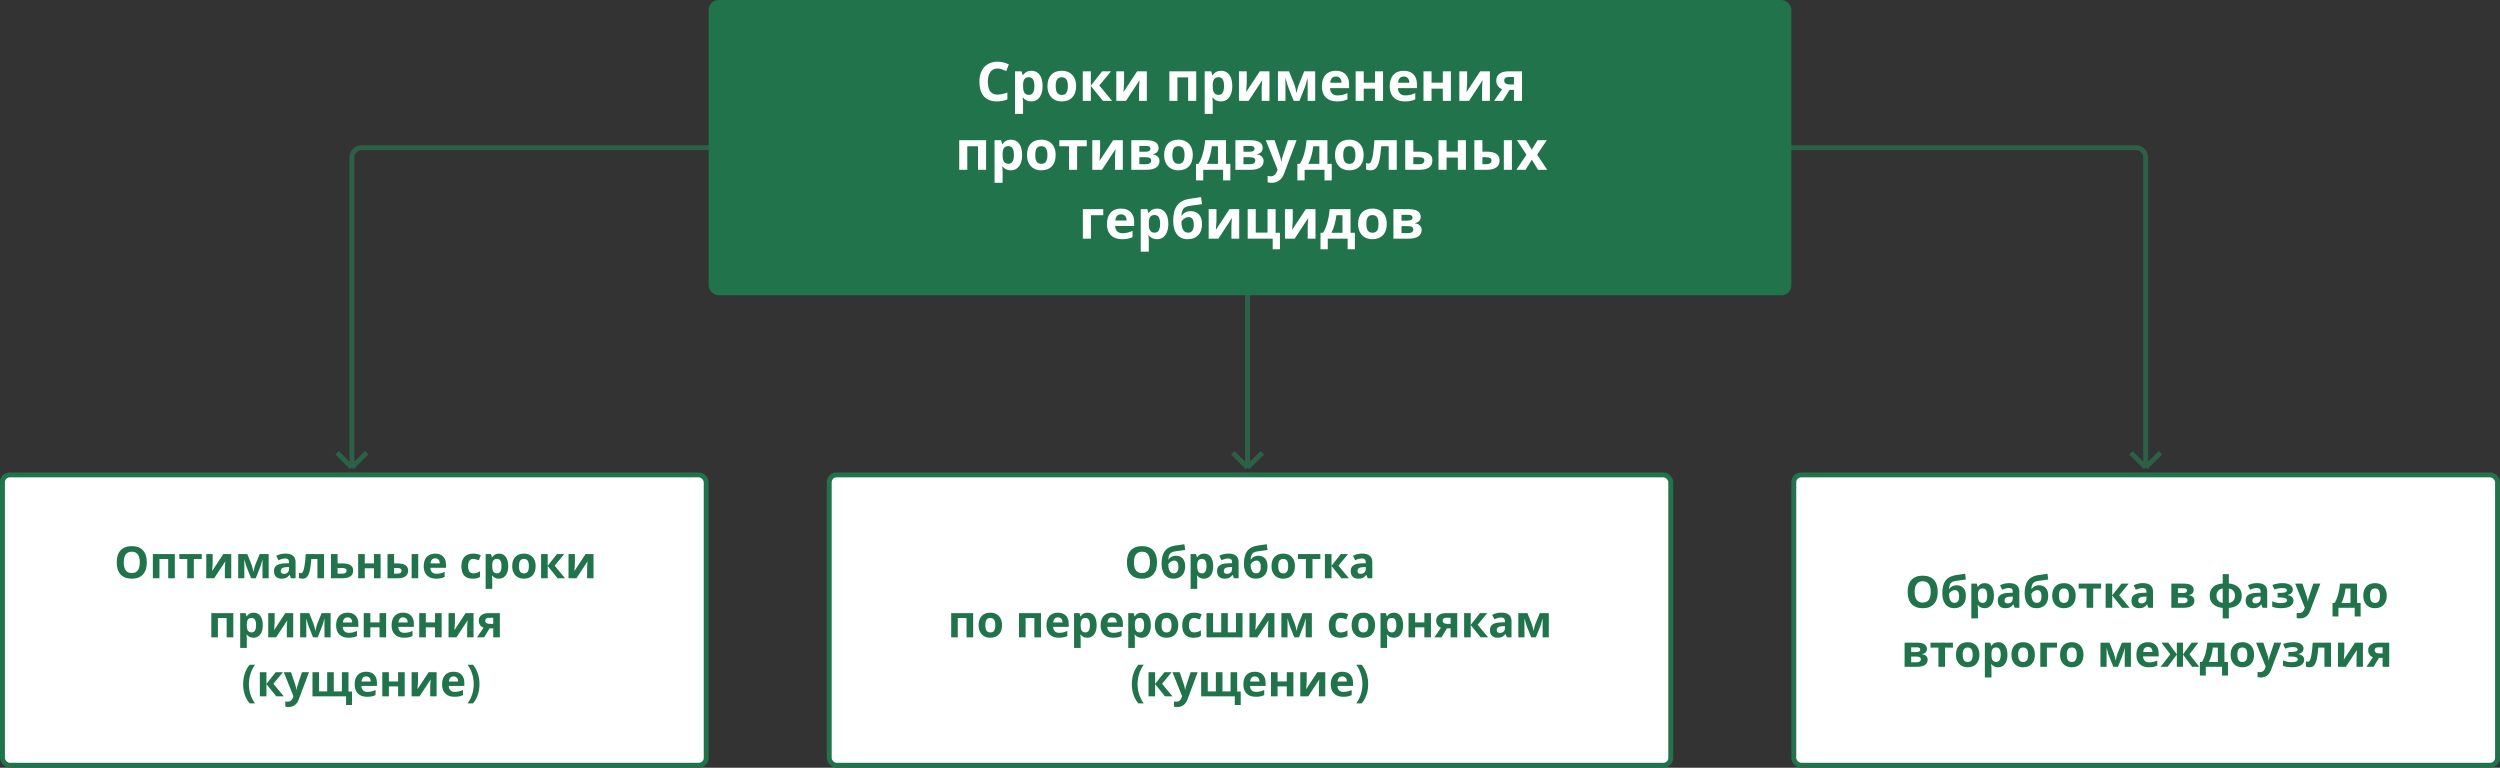
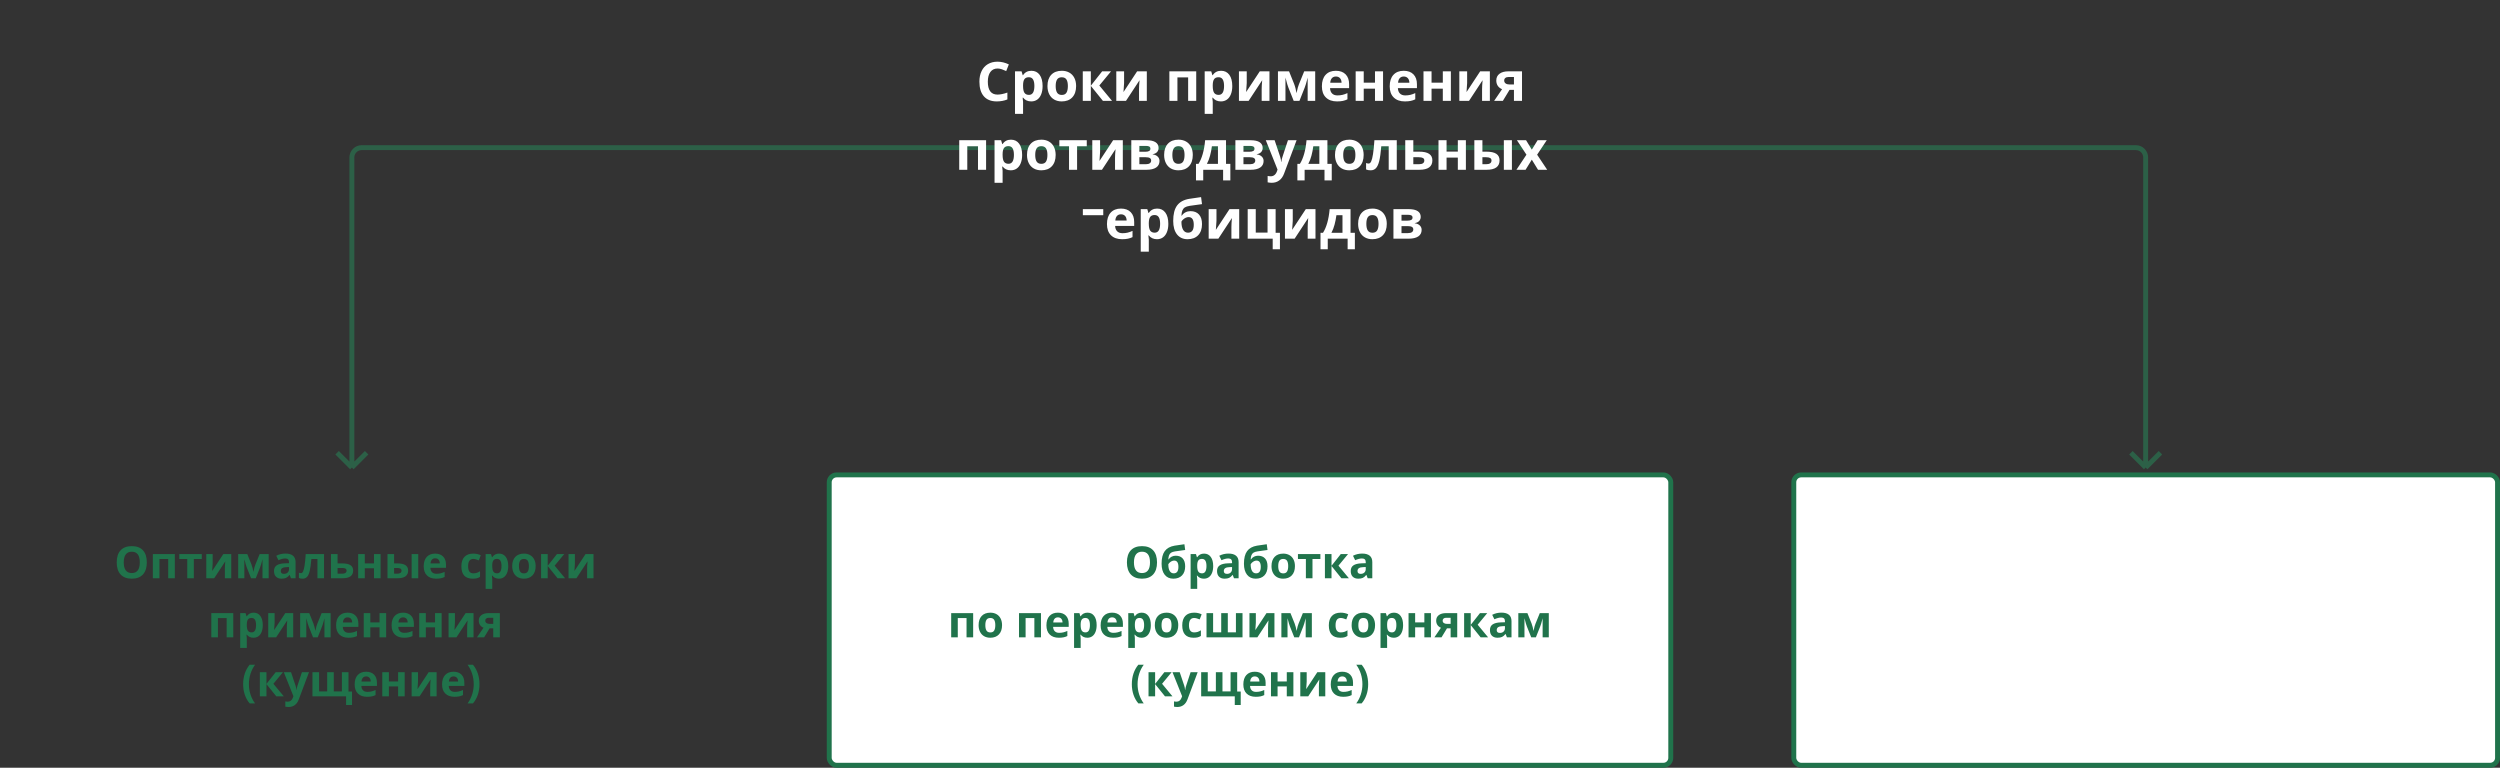
<svg xmlns="http://www.w3.org/2000/svg" width="1016" height="312" viewBox="0 0 1016 312" fill="none">
  <rect x="0" y="0" width="1016" height="312" fill="#333333" stroke="none" />
  <path d="M872 190V64C872 61.791 870.209 60 868 60H147C144.791 60 143 61.791 143 64V190M872 190L866 184M872 190L878 184M143 190L137 184M143 190L149 184" stroke="#2C6047" stroke-width="2" />
-   <path d="M507 115V190M507 190L501 184M507 190L513 184" stroke="#2C6047" stroke-width="2" />
-   <rect x="1" y="193" width="286" height="118" rx="3" fill="white" stroke="#20734B" stroke-width="2" />
  <rect x="729" y="193" width="286" height="118" rx="3" fill="white" stroke="#20734B" stroke-width="2" />
  <rect x="337" y="193" width="342" height="118" rx="3" fill="white" stroke="#20734B" stroke-width="2" />
  <path d="M59.668 228.558C59.668 230.685 59.141 232.319 58.086 233.462C57.031 234.604 55.52 235.176 53.551 235.176C51.582 235.176 50.07 234.604 49.016 233.462C47.961 232.319 47.434 230.679 47.434 228.54C47.434 226.401 47.961 224.77 49.016 223.645C50.076 222.514 51.594 221.948 53.568 221.948C55.543 221.948 57.052 222.517 58.095 223.653C59.144 224.79 59.668 226.425 59.668 228.558ZM50.29 228.558C50.29 229.993 50.562 231.074 51.107 231.801C51.652 232.527 52.467 232.891 53.551 232.891C55.725 232.891 56.812 231.446 56.812 228.558C56.812 225.663 55.73 224.216 53.568 224.216C52.484 224.216 51.667 224.582 51.116 225.314C50.565 226.041 50.29 227.122 50.29 228.558ZM71.05 225.174V235H68.36V227.187H64.801V235H62.12V225.174H71.05ZM81.992 225.174V227.187H78.775V235H76.095V227.187H72.869V225.174H81.992ZM86.422 225.174V229.059C86.422 229.469 86.355 230.471 86.22 232.064L90.755 225.174H93.981V235H91.388V231.08C91.388 230.383 91.446 229.398 91.564 228.127L87.046 235H83.829V225.174H86.422ZM109.186 235H106.681V227.257L106.54 227.802C106.224 229.038 105.939 229.973 105.688 230.605L103.947 235H102.04L100.273 230.57C100.021 229.926 99.752 229.021 99.465 227.854L99.298 227.257V235H96.802V225.174H100.493L102.181 229.366C102.356 229.817 102.518 230.336 102.664 230.922C102.816 231.508 102.919 232.009 102.972 232.425C103.165 231.546 103.314 230.916 103.42 230.535C103.531 230.148 103.651 229.794 103.78 229.472C103.909 229.149 104.492 227.717 105.529 225.174H109.186V235ZM118.247 235L117.729 233.664H117.658C117.207 234.232 116.741 234.628 116.261 234.851C115.786 235.067 115.165 235.176 114.397 235.176C113.454 235.176 112.71 234.906 112.165 234.367C111.626 233.828 111.356 233.061 111.356 232.064C111.356 231.021 111.72 230.254 112.446 229.762C113.179 229.264 114.28 228.988 115.751 228.936L117.456 228.883V228.452C117.456 227.456 116.946 226.958 115.927 226.958C115.142 226.958 114.219 227.195 113.158 227.67L112.271 225.859C113.401 225.268 114.655 224.972 116.032 224.972C117.351 224.972 118.361 225.259 119.064 225.833C119.768 226.407 120.119 227.28 120.119 228.452V235H118.247ZM117.456 230.447L116.419 230.482C115.64 230.506 115.06 230.646 114.679 230.904C114.298 231.162 114.107 231.555 114.107 232.082C114.107 232.838 114.541 233.216 115.408 233.216C116.029 233.216 116.524 233.037 116.894 232.68C117.269 232.322 117.456 231.848 117.456 231.256V230.447ZM131.686 235H129.005V227.187H126.535C126.348 229.384 126.119 231.024 125.85 232.108C125.58 233.187 125.22 233.969 124.769 234.455C124.323 234.936 123.737 235.176 123.011 235.176C122.39 235.176 121.88 235.082 121.481 234.895V232.75C121.769 232.867 122.056 232.926 122.343 232.926C122.677 232.926 122.955 232.686 123.178 232.205C123.406 231.725 123.608 230.925 123.784 229.806C123.966 228.681 124.121 227.137 124.25 225.174H131.686V235ZM137.188 228.971H139.077C140.589 228.971 141.708 229.211 142.435 229.691C143.161 230.172 143.524 230.898 143.524 231.871C143.524 233.957 142.077 235 139.183 235H134.507V225.174H137.188V228.971ZM140.844 231.906C140.844 231.525 140.691 231.25 140.387 231.08C140.082 230.91 139.628 230.825 139.024 230.825H137.188V233.146H139.06C140.249 233.146 140.844 232.732 140.844 231.906ZM148.244 225.174V228.953H151.988V225.174H154.669V235H151.988V230.948H148.244V235H145.563V225.174H148.244ZM160.162 228.971H161.454C162.954 228.971 164.064 229.211 164.785 229.691C165.506 230.172 165.866 230.898 165.866 231.871C165.866 232.908 165.506 233.69 164.785 234.218C164.064 234.739 162.986 235 161.551 235H157.481V225.174H160.162V228.971ZM163.186 231.906C163.186 231.525 163.033 231.25 162.729 231.08C162.424 230.91 161.97 230.825 161.366 230.825H160.162V233.146H161.401C162.591 233.146 163.186 232.732 163.186 231.906ZM169.971 235H167.29V225.174H169.971V235ZM176.861 226.896C176.293 226.896 175.848 227.078 175.525 227.441C175.203 227.799 175.019 228.309 174.972 228.971H178.733C178.722 228.309 178.549 227.799 178.215 227.441C177.881 227.078 177.43 226.896 176.861 226.896ZM177.239 235.176C175.657 235.176 174.421 234.739 173.53 233.866C172.64 232.993 172.194 231.757 172.194 230.157C172.194 228.511 172.604 227.239 173.425 226.343C174.251 225.44 175.391 224.989 176.844 224.989C178.232 224.989 179.313 225.385 180.087 226.176C180.86 226.967 181.247 228.06 181.247 229.454V230.755H174.91C174.939 231.517 175.165 232.111 175.587 232.539C176.009 232.967 176.601 233.181 177.362 233.181C177.954 233.181 178.514 233.119 179.041 232.996C179.568 232.873 180.119 232.677 180.693 232.407V234.481C180.225 234.716 179.724 234.889 179.19 235C178.657 235.117 178.007 235.176 177.239 235.176ZM192.093 235.176C189.034 235.176 187.505 233.497 187.505 230.14C187.505 228.47 187.921 227.195 188.753 226.316C189.585 225.432 190.777 224.989 192.33 224.989C193.467 224.989 194.486 225.212 195.389 225.657L194.598 227.731C194.176 227.562 193.783 227.424 193.42 227.318C193.057 227.207 192.693 227.151 192.33 227.151C190.936 227.151 190.238 228.142 190.238 230.122C190.238 232.044 190.936 233.005 192.33 233.005C192.846 233.005 193.323 232.938 193.763 232.803C194.202 232.662 194.642 232.445 195.081 232.152V234.446C194.647 234.722 194.208 234.912 193.763 235.018C193.323 235.123 192.767 235.176 192.093 235.176ZM202.763 235.176C201.608 235.176 200.703 234.757 200.047 233.919H199.906C200 234.739 200.047 235.214 200.047 235.343V239.324H197.366V225.174H199.546L199.924 226.448H200.047C200.674 225.476 201.603 224.989 202.833 224.989C203.993 224.989 204.901 225.438 205.558 226.334C206.214 227.23 206.542 228.476 206.542 230.069C206.542 231.118 206.387 232.029 206.076 232.803C205.771 233.576 205.335 234.165 204.767 234.569C204.198 234.974 203.53 235.176 202.763 235.176ZM201.972 227.134C201.31 227.134 200.826 227.339 200.521 227.749C200.217 228.153 200.059 228.824 200.047 229.762V230.052C200.047 231.106 200.202 231.862 200.513 232.319C200.829 232.776 201.327 233.005 202.007 233.005C203.208 233.005 203.809 232.015 203.809 230.034C203.809 229.067 203.659 228.344 203.36 227.863C203.067 227.377 202.604 227.134 201.972 227.134ZM210.893 230.069C210.893 231.042 211.051 231.777 211.367 232.275C211.689 232.773 212.211 233.022 212.932 233.022C213.646 233.022 214.159 232.776 214.47 232.284C214.786 231.786 214.944 231.048 214.944 230.069C214.944 229.097 214.786 228.367 214.47 227.881C214.153 227.395 213.635 227.151 212.914 227.151C212.199 227.151 211.684 227.395 211.367 227.881C211.051 228.361 210.893 229.091 210.893 230.069ZM217.687 230.069C217.687 231.669 217.265 232.92 216.421 233.822C215.577 234.725 214.402 235.176 212.896 235.176C211.953 235.176 211.121 234.971 210.4 234.561C209.68 234.145 209.126 233.55 208.739 232.776C208.353 232.003 208.159 231.101 208.159 230.069C208.159 228.464 208.578 227.216 209.416 226.325C210.254 225.435 211.432 224.989 212.949 224.989C213.893 224.989 214.725 225.194 215.445 225.604C216.166 226.015 216.72 226.604 217.106 227.371C217.493 228.139 217.687 229.038 217.687 230.069ZM226.344 225.174H229.297L225.403 229.885L229.64 235H226.599L222.582 230.017V235H219.901V225.174H222.582V229.946L226.344 225.174ZM233.639 225.174V229.059C233.639 229.469 233.571 230.471 233.437 232.064L237.972 225.174H241.197V235H238.604V231.08C238.604 230.383 238.663 229.398 238.78 228.127L234.263 235H231.046V225.174H233.639ZM94.807 249.174V259H92.117V251.187H88.558V259H85.877V249.174H94.807ZM103.016 259.176C101.861 259.176 100.956 258.757 100.3 257.919H100.159C100.253 258.739 100.3 259.214 100.3 259.343V263.324H97.619V249.174H99.799L100.177 250.448H100.3C100.927 249.476 101.855 248.989 103.086 248.989C104.246 248.989 105.154 249.438 105.811 250.334C106.467 251.23 106.795 252.476 106.795 254.069C106.795 255.118 106.64 256.029 106.329 256.803C106.024 257.576 105.588 258.165 105.02 258.569C104.451 258.974 103.783 259.176 103.016 259.176ZM102.225 251.134C101.562 251.134 101.079 251.339 100.774 251.749C100.47 252.153 100.312 252.824 100.3 253.762V254.052C100.3 255.106 100.455 255.862 100.766 256.319C101.082 256.776 101.58 257.005 102.26 257.005C103.461 257.005 104.062 256.015 104.062 254.034C104.062 253.067 103.912 252.344 103.613 251.863C103.32 251.377 102.857 251.134 102.225 251.134ZM111.603 249.174V253.059C111.603 253.469 111.535 254.471 111.4 256.064L115.936 249.174H119.161V259H116.568V255.08C116.568 254.383 116.627 253.398 116.744 252.127L112.227 259H109.01V249.174H111.603ZM134.366 259H131.861V251.257L131.721 251.802C131.404 253.038 131.12 253.973 130.868 254.605L129.128 259H127.221L125.454 254.57C125.202 253.926 124.933 253.021 124.646 251.854L124.479 251.257V259H121.982V249.174H125.674L127.361 253.366C127.537 253.817 127.698 254.336 127.845 254.922C127.997 255.508 128.1 256.009 128.152 256.425C128.346 255.546 128.495 254.916 128.601 254.535C128.712 254.148 128.832 253.794 128.961 253.472C129.09 253.149 129.673 251.717 130.71 249.174H134.366V259ZM141.257 250.896C140.688 250.896 140.243 251.078 139.921 251.441C139.599 251.799 139.414 252.309 139.367 252.971H143.129C143.117 252.309 142.944 251.799 142.61 251.441C142.276 251.078 141.825 250.896 141.257 250.896ZM141.635 259.176C140.053 259.176 138.816 258.739 137.926 257.866C137.035 256.993 136.59 255.757 136.59 254.157C136.59 252.511 137 251.239 137.82 250.343C138.646 249.44 139.786 248.989 141.239 248.989C142.628 248.989 143.709 249.385 144.482 250.176C145.256 250.967 145.643 252.06 145.643 253.454V254.755H139.306C139.335 255.517 139.561 256.111 139.982 256.539C140.404 256.967 140.996 257.181 141.758 257.181C142.35 257.181 142.909 257.119 143.437 256.996C143.964 256.873 144.515 256.677 145.089 256.407V258.481C144.62 258.716 144.119 258.889 143.586 259C143.053 259.117 142.402 259.176 141.635 259.176ZM150.503 249.174V252.953H154.247V249.174H156.928V259H154.247V254.948H150.503V259H147.822V249.174H150.503ZM163.81 250.896C163.241 250.896 162.796 251.078 162.474 251.441C162.151 251.799 161.967 252.309 161.92 252.971H165.682C165.67 252.309 165.497 251.799 165.163 251.441C164.829 251.078 164.378 250.896 163.81 250.896ZM164.188 259.176C162.605 259.176 161.369 258.739 160.479 257.866C159.588 256.993 159.143 255.757 159.143 254.157C159.143 252.511 159.553 251.239 160.373 250.343C161.199 249.44 162.339 248.989 163.792 248.989C165.181 248.989 166.262 249.385 167.035 250.176C167.809 250.967 168.195 252.06 168.195 253.454V254.755H161.858C161.888 255.517 162.113 256.111 162.535 256.539C162.957 256.967 163.549 257.181 164.311 257.181C164.902 257.181 165.462 257.119 165.989 256.996C166.517 256.873 167.067 256.677 167.642 256.407V258.481C167.173 258.716 166.672 258.889 166.139 259C165.605 259.117 164.955 259.176 164.188 259.176ZM173.056 249.174V252.953H176.8V249.174H179.48V259H176.8V254.948H173.056V259H170.375V249.174H173.056ZM184.886 249.174V253.059C184.886 253.469 184.818 254.471 184.684 256.064L189.219 249.174H192.444V259H189.852V255.08C189.852 254.383 189.91 253.398 190.027 252.127L185.51 259H182.293V249.174H184.886ZM196.76 259H193.859L196.505 255.115C195.872 254.852 195.392 254.471 195.063 253.973C194.741 253.475 194.58 252.889 194.58 252.215C194.58 251.266 194.935 250.521 195.644 249.982C196.358 249.443 197.331 249.174 198.562 249.174H203.132V259H200.451V255.344H198.975L196.76 259ZM197.208 252.232C197.208 252.643 197.369 252.965 197.691 253.199C198.014 253.428 198.436 253.542 198.957 253.542H200.451V251.063H198.614C198.175 251.063 197.829 251.172 197.577 251.389C197.331 251.6 197.208 251.881 197.208 252.232ZM98.814 278.069C98.814 276.517 99.04 275.063 99.491 273.71C99.948 272.356 100.604 271.17 101.46 270.15H103.657C102.831 271.281 102.207 272.523 101.785 273.877C101.363 275.23 101.152 276.622 101.152 278.052C101.152 279.487 101.366 280.876 101.794 282.218C102.228 283.554 102.843 284.764 103.64 285.848H101.46C100.599 284.852 99.942 283.688 99.491 282.358C99.04 281.028 98.814 279.599 98.814 278.069ZM112.042 273.174H114.995L111.102 277.885L115.338 283H112.297L108.28 278.017V283H105.6V273.174H108.28V277.946L112.042 273.174ZM115.338 273.174H118.273L120.128 278.702C120.286 279.183 120.395 279.751 120.453 280.407H120.506C120.57 279.804 120.696 279.235 120.884 278.702L122.703 273.174H125.577L121.42 284.257C121.039 285.282 120.494 286.05 119.785 286.56C119.082 287.069 118.259 287.324 117.315 287.324C116.853 287.324 116.398 287.274 115.953 287.175V285.048C116.275 285.124 116.627 285.162 117.008 285.162C117.482 285.162 117.896 285.016 118.247 284.723C118.604 284.436 118.883 283.999 119.082 283.413L119.24 282.93L115.338 273.174ZM141.626 281.04H143.067V286.524H140.65V283H126.992V273.174H129.673V280.987H132.969V273.174H135.649V280.987H138.945V273.174H141.626V281.04ZM148.798 274.896C148.229 274.896 147.784 275.078 147.462 275.441C147.14 275.799 146.955 276.309 146.908 276.971H150.67C150.658 276.309 150.485 275.799 150.151 275.441C149.817 275.078 149.366 274.896 148.798 274.896ZM149.176 283.176C147.594 283.176 146.357 282.739 145.467 281.866C144.576 280.993 144.131 279.757 144.131 278.157C144.131 276.511 144.541 275.239 145.361 274.343C146.188 273.44 147.327 272.989 148.78 272.989C150.169 272.989 151.25 273.385 152.023 274.176C152.797 274.967 153.184 276.06 153.184 277.454V278.755H146.847C146.876 279.517 147.102 280.111 147.523 280.539C147.945 280.967 148.537 281.181 149.299 281.181C149.891 281.181 150.45 281.119 150.978 280.996C151.505 280.873 152.056 280.677 152.63 280.407V282.481C152.161 282.716 151.66 282.889 151.127 283C150.594 283.117 149.943 283.176 149.176 283.176ZM158.044 273.174V276.953H161.788V273.174H164.469V283H161.788V278.948H158.044V283H155.363V273.174H158.044ZM169.874 273.174V277.059C169.874 277.469 169.807 278.471 169.672 280.064L174.207 273.174H177.433V283H174.84V279.08C174.84 278.383 174.898 277.398 175.016 276.127L170.498 283H167.281V273.174H169.874ZM184.323 274.896C183.755 274.896 183.31 275.078 182.987 275.441C182.665 275.799 182.48 276.309 182.434 276.971H186.195C186.184 276.309 186.011 275.799 185.677 275.441C185.343 275.078 184.892 274.896 184.323 274.896ZM184.701 283.176C183.119 283.176 181.883 282.739 180.992 281.866C180.102 280.993 179.656 279.757 179.656 278.157C179.656 276.511 180.066 275.239 180.887 274.343C181.713 273.44 182.853 272.989 184.306 272.989C185.694 272.989 186.775 273.385 187.549 274.176C188.322 274.967 188.709 276.06 188.709 277.454V278.755H182.372C182.401 279.517 182.627 280.111 183.049 280.539C183.471 280.967 184.062 281.181 184.824 281.181C185.416 281.181 185.976 281.119 186.503 280.996C187.03 280.873 187.581 280.677 188.155 280.407V282.481C187.687 282.716 187.186 282.889 186.652 283C186.119 283.117 185.469 283.176 184.701 283.176ZM194.861 278.069C194.861 279.61 194.633 281.046 194.176 282.376C193.725 283.706 193.071 284.863 192.216 285.848H190.036C190.827 284.77 191.439 283.562 191.873 282.227C192.307 280.885 192.523 279.493 192.523 278.052C192.523 276.622 192.312 275.23 191.891 273.877C191.469 272.523 190.845 271.281 190.019 270.15H192.216C193.077 271.176 193.733 272.368 194.185 273.728C194.636 275.081 194.861 276.528 194.861 278.069Z" fill="#20734B" />
  <path d="M470.216 228.558C470.216 230.685 469.688 232.319 468.634 233.462C467.579 234.604 466.067 235.176 464.099 235.176C462.13 235.176 460.618 234.604 459.563 233.462C458.509 232.319 457.981 230.679 457.981 228.54C457.981 226.401 458.509 224.77 459.563 223.645C460.624 222.514 462.142 221.948 464.116 221.948C466.091 221.948 467.6 222.517 468.643 223.653C469.691 224.79 470.216 226.425 470.216 228.558ZM460.838 228.558C460.838 229.993 461.11 231.074 461.655 231.801C462.2 232.527 463.015 232.891 464.099 232.891C466.272 232.891 467.359 231.446 467.359 228.558C467.359 225.663 466.278 224.216 464.116 224.216C463.032 224.216 462.215 224.582 461.664 225.314C461.113 226.041 460.838 227.122 460.838 228.558ZM472.07 229.111C472.07 226.855 472.498 225.145 473.354 223.979C474.215 222.807 475.557 222.065 477.379 221.755C478.264 221.603 479.585 221.409 481.343 221.175L481.65 223.513C480.889 223.601 479.538 223.788 477.599 224.075C476.86 224.192 476.31 224.368 475.946 224.603C475.583 224.837 475.311 225.171 475.129 225.604C474.953 226.038 474.845 226.615 474.804 227.336H474.936C475.246 226.855 475.656 226.486 476.166 226.229C476.676 225.971 477.224 225.842 477.81 225.842C479.022 225.842 479.966 226.214 480.64 226.958C481.313 227.696 481.65 228.757 481.65 230.14C481.65 231.733 481.223 232.973 480.367 233.857C479.518 234.736 478.343 235.176 476.843 235.176C475.343 235.176 474.171 234.64 473.327 233.567C472.489 232.489 472.07 231.004 472.07 229.111ZM477.001 233.005C478.272 233.005 478.908 232.129 478.908 230.377C478.908 228.672 478.334 227.819 477.186 227.819C476.869 227.819 476.553 227.893 476.236 228.039C475.926 228.186 475.639 228.379 475.375 228.619C475.117 228.854 474.927 229.091 474.804 229.331C474.804 230.521 474.994 231.432 475.375 232.064C475.756 232.691 476.298 233.005 477.001 233.005ZM489.262 235.176C488.107 235.176 487.202 234.757 486.546 233.919H486.405C486.499 234.739 486.546 235.214 486.546 235.343V239.324H483.865V225.174H486.045L486.423 226.448H486.546C487.173 225.476 488.102 224.989 489.332 224.989C490.492 224.989 491.4 225.438 492.057 226.334C492.713 227.23 493.041 228.476 493.041 230.069C493.041 231.118 492.886 232.029 492.575 232.803C492.271 233.576 491.834 234.165 491.266 234.569C490.697 234.974 490.029 235.176 489.262 235.176ZM488.471 227.134C487.809 227.134 487.325 227.339 487.021 227.749C486.716 228.153 486.558 228.824 486.546 229.762V230.052C486.546 231.106 486.701 231.862 487.012 232.319C487.328 232.776 487.826 233.005 488.506 233.005C489.707 233.005 490.308 232.015 490.308 230.034C490.308 229.067 490.158 228.344 489.859 227.863C489.566 227.377 489.104 227.134 488.471 227.134ZM501.496 235L500.978 233.664H500.907C500.456 234.232 499.99 234.628 499.51 234.851C499.035 235.067 498.414 235.176 497.646 235.176C496.703 235.176 495.959 234.906 495.414 234.367C494.875 233.828 494.605 233.061 494.605 232.064C494.605 231.021 494.969 230.254 495.695 229.762C496.428 229.264 497.529 228.988 499 228.936L500.705 228.883V228.452C500.705 227.456 500.195 226.958 499.176 226.958C498.391 226.958 497.468 227.195 496.407 227.67L495.52 225.859C496.65 225.268 497.904 224.972 499.281 224.972C500.6 224.972 501.61 225.259 502.313 225.833C503.017 226.407 503.368 227.28 503.368 228.452V235H501.496ZM500.705 230.447L499.668 230.482C498.889 230.506 498.309 230.646 497.928 230.904C497.547 231.162 497.356 231.555 497.356 232.082C497.356 232.838 497.79 233.216 498.657 233.216C499.278 233.216 499.773 233.037 500.143 232.68C500.518 232.322 500.705 231.848 500.705 231.256V230.447ZM505.539 229.111C505.539 226.855 505.967 225.145 506.822 223.979C507.684 222.807 509.025 222.065 510.848 221.755C511.732 221.603 513.054 221.409 514.812 221.175L515.119 223.513C514.357 223.601 513.007 223.788 511.067 224.075C510.329 224.192 509.778 224.368 509.415 224.603C509.052 224.837 508.779 225.171 508.598 225.604C508.422 226.038 508.313 226.615 508.272 227.336H508.404C508.715 226.855 509.125 226.486 509.635 226.229C510.145 225.971 510.692 225.842 511.278 225.842C512.491 225.842 513.435 226.214 514.108 226.958C514.782 227.696 515.119 228.757 515.119 230.14C515.119 231.733 514.691 232.973 513.836 233.857C512.986 234.736 511.812 235.176 510.312 235.176C508.812 235.176 507.64 234.64 506.796 233.567C505.958 232.489 505.539 231.004 505.539 229.111ZM510.47 233.005C511.741 233.005 512.377 232.129 512.377 230.377C512.377 228.672 511.803 227.819 510.654 227.819C510.338 227.819 510.021 227.893 509.705 228.039C509.395 228.186 509.107 228.379 508.844 228.619C508.586 228.854 508.396 229.091 508.272 229.331C508.272 230.521 508.463 231.432 508.844 232.064C509.225 232.691 509.767 233.005 510.47 233.005ZM519.47 230.069C519.47 231.042 519.628 231.777 519.944 232.275C520.267 232.773 520.788 233.022 521.509 233.022C522.224 233.022 522.736 232.776 523.047 232.284C523.363 231.786 523.521 231.048 523.521 230.069C523.521 229.097 523.363 228.367 523.047 227.881C522.73 227.395 522.212 227.151 521.491 227.151C520.776 227.151 520.261 227.395 519.944 227.881C519.628 228.361 519.47 229.091 519.47 230.069ZM526.264 230.069C526.264 231.669 525.842 232.92 524.998 233.822C524.154 234.725 522.979 235.176 521.474 235.176C520.53 235.176 519.698 234.971 518.978 234.561C518.257 234.145 517.703 233.55 517.316 232.776C516.93 232.003 516.736 231.101 516.736 230.069C516.736 228.464 517.155 227.216 517.993 226.325C518.831 225.435 520.009 224.989 521.526 224.989C522.47 224.989 523.302 225.194 524.022 225.604C524.743 226.015 525.297 226.604 525.684 227.371C526.07 228.139 526.264 229.038 526.264 230.069ZM536.608 225.174V227.187H533.392V235H530.711V227.187H527.485V225.174H536.608ZM544.888 225.174H547.841L543.947 229.885L548.184 235H545.143L541.126 230.017V235H538.445V225.174H541.126V229.946L544.888 225.174ZM555.83 235L555.312 233.664H555.241C554.79 234.232 554.324 234.628 553.844 234.851C553.369 235.067 552.748 235.176 551.98 235.176C551.037 235.176 550.293 234.906 549.748 234.367C549.209 233.828 548.939 233.061 548.939 232.064C548.939 231.021 549.303 230.254 550.029 229.762C550.762 229.264 551.863 228.988 553.334 228.936L555.039 228.883V228.452C555.039 227.456 554.529 226.958 553.51 226.958C552.725 226.958 551.802 227.195 550.741 227.67L549.854 225.859C550.984 225.268 552.238 224.972 553.615 224.972C554.934 224.972 555.944 225.259 556.647 225.833C557.351 226.407 557.702 227.28 557.702 228.452V235H555.83ZM555.039 230.447L554.002 230.482C553.223 230.506 552.643 230.646 552.262 230.904C551.881 231.162 551.69 231.555 551.69 232.082C551.69 232.838 552.124 233.216 552.991 233.216C553.612 233.216 554.107 233.037 554.477 232.68C554.852 232.322 555.039 231.848 555.039 231.256V230.447ZM395.491 249.174V259H392.802V251.187H389.242V259H386.562V249.174H395.491ZM400.439 254.069C400.439 255.042 400.598 255.777 400.914 256.275C401.236 256.773 401.758 257.022 402.479 257.022C403.193 257.022 403.706 256.776 404.017 256.284C404.333 255.786 404.491 255.048 404.491 254.069C404.491 253.097 404.333 252.367 404.017 251.881C403.7 251.395 403.182 251.151 402.461 251.151C401.746 251.151 401.23 251.395 400.914 251.881C400.598 252.361 400.439 253.091 400.439 254.069ZM407.233 254.069C407.233 255.669 406.812 256.92 405.968 257.822C405.124 258.725 403.949 259.176 402.443 259.176C401.5 259.176 400.668 258.971 399.947 258.561C399.227 258.145 398.673 257.55 398.286 256.776C397.899 256.003 397.706 255.101 397.706 254.069C397.706 252.464 398.125 251.216 398.963 250.325C399.801 249.435 400.979 248.989 402.496 248.989C403.439 248.989 404.271 249.194 404.992 249.604C405.713 250.015 406.267 250.604 406.653 251.371C407.04 252.139 407.233 253.038 407.233 254.069ZM423.054 249.174V259H420.364V251.187H416.805V259H414.124V249.174H423.054ZM429.936 250.896C429.367 250.896 428.922 251.078 428.6 251.441C428.277 251.799 428.093 252.309 428.046 252.971H431.808C431.796 252.309 431.623 251.799 431.289 251.441C430.955 251.078 430.504 250.896 429.936 250.896ZM430.313 259.176C428.731 259.176 427.495 258.739 426.604 257.866C425.714 256.993 425.269 255.757 425.269 254.157C425.269 252.511 425.679 251.239 426.499 250.343C427.325 249.44 428.465 248.989 429.918 248.989C431.307 248.989 432.388 249.385 433.161 250.176C433.935 250.967 434.321 252.06 434.321 253.454V254.755H427.984C428.014 255.517 428.239 256.111 428.661 256.539C429.083 256.967 429.675 257.181 430.437 257.181C431.028 257.181 431.588 257.119 432.115 256.996C432.643 256.873 433.193 256.677 433.768 256.407V258.481C433.299 258.716 432.798 258.889 432.265 259C431.731 259.117 431.081 259.176 430.313 259.176ZM441.897 259.176C440.743 259.176 439.838 258.757 439.182 257.919H439.041C439.135 258.739 439.182 259.214 439.182 259.343V263.324H436.501V249.174H438.681L439.059 250.448H439.182C439.809 249.476 440.737 248.989 441.968 248.989C443.128 248.989 444.036 249.438 444.692 250.334C445.349 251.23 445.677 252.476 445.677 254.069C445.677 255.118 445.521 256.029 445.211 256.803C444.906 257.576 444.47 258.165 443.901 258.569C443.333 258.974 442.665 259.176 441.897 259.176ZM441.106 251.134C440.444 251.134 439.961 251.339 439.656 251.749C439.352 252.153 439.193 252.824 439.182 253.762V254.052C439.182 255.106 439.337 255.862 439.647 256.319C439.964 256.776 440.462 257.005 441.142 257.005C442.343 257.005 442.943 256.015 442.943 254.034C442.943 253.067 442.794 252.344 442.495 251.863C442.202 251.377 441.739 251.134 441.106 251.134ZM451.961 250.896C451.393 250.896 450.947 251.078 450.625 251.441C450.303 251.799 450.118 252.309 450.071 252.971H453.833C453.821 252.309 453.648 251.799 453.314 251.441C452.98 251.078 452.529 250.896 451.961 250.896ZM452.339 259.176C450.757 259.176 449.521 258.739 448.63 257.866C447.739 256.993 447.294 255.757 447.294 254.157C447.294 252.511 447.704 251.239 448.524 250.343C449.351 249.44 450.49 248.989 451.943 248.989C453.332 248.989 454.413 249.385 455.187 250.176C455.96 250.967 456.347 252.06 456.347 253.454V254.755H450.01C450.039 255.517 450.265 256.111 450.687 256.539C451.108 256.967 451.7 257.181 452.462 257.181C453.054 257.181 453.613 257.119 454.141 256.996C454.668 256.873 455.219 256.677 455.793 256.407V258.481C455.324 258.716 454.823 258.889 454.29 259C453.757 259.117 453.106 259.176 452.339 259.176ZM463.923 259.176C462.769 259.176 461.863 258.757 461.207 257.919H461.066C461.16 258.739 461.207 259.214 461.207 259.343V263.324H458.526V249.174H460.706L461.084 250.448H461.207C461.834 249.476 462.763 248.989 463.993 248.989C465.153 248.989 466.062 249.438 466.718 250.334C467.374 251.23 467.702 252.476 467.702 254.069C467.702 255.118 467.547 256.029 467.236 256.803C466.932 257.576 466.495 258.165 465.927 258.569C465.358 258.974 464.69 259.176 463.923 259.176ZM463.132 251.134C462.47 251.134 461.986 251.339 461.682 251.749C461.377 252.153 461.219 252.824 461.207 253.762V254.052C461.207 255.106 461.362 255.862 461.673 256.319C461.989 256.776 462.487 257.005 463.167 257.005C464.368 257.005 464.969 256.015 464.969 254.034C464.969 253.067 464.819 252.344 464.521 251.863C464.228 251.377 463.765 251.134 463.132 251.134ZM472.053 254.069C472.053 255.042 472.211 255.777 472.527 256.275C472.85 256.773 473.371 257.022 474.092 257.022C474.807 257.022 475.319 256.776 475.63 256.284C475.946 255.786 476.104 255.048 476.104 254.069C476.104 253.097 475.946 252.367 475.63 251.881C475.313 251.395 474.795 251.151 474.074 251.151C473.359 251.151 472.844 251.395 472.527 251.881C472.211 252.361 472.053 253.091 472.053 254.069ZM478.847 254.069C478.847 255.669 478.425 256.92 477.581 257.822C476.737 258.725 475.562 259.176 474.057 259.176C473.113 259.176 472.281 258.971 471.561 258.561C470.84 258.145 470.286 257.55 469.899 256.776C469.513 256.003 469.319 255.101 469.319 254.069C469.319 252.464 469.738 251.216 470.576 250.325C471.414 249.435 472.592 248.989 474.109 248.989C475.053 248.989 475.885 249.194 476.605 249.604C477.326 250.015 477.88 250.604 478.267 251.371C478.653 252.139 478.847 253.038 478.847 254.069ZM485.052 259.176C481.993 259.176 480.464 257.497 480.464 254.14C480.464 252.47 480.88 251.195 481.712 250.316C482.544 249.432 483.736 248.989 485.289 248.989C486.426 248.989 487.445 249.212 488.348 249.657L487.557 251.731C487.135 251.562 486.742 251.424 486.379 251.318C486.016 251.207 485.652 251.151 485.289 251.151C483.895 251.151 483.197 252.142 483.197 254.122C483.197 256.044 483.895 257.005 485.289 257.005C485.805 257.005 486.282 256.938 486.722 256.803C487.161 256.662 487.601 256.445 488.04 256.152V258.446C487.606 258.722 487.167 258.912 486.722 259.018C486.282 259.123 485.726 259.176 485.052 259.176ZM504.959 259H490.325V249.174H493.006V256.987H496.302V249.174H498.982V256.987H502.278V249.174H504.959V259ZM510.373 249.174V253.059C510.373 253.469 510.306 254.471 510.171 256.064L514.706 249.174H517.932V259H515.339V255.08C515.339 254.383 515.397 253.398 515.515 252.127L510.997 259H507.78V249.174H510.373ZM533.137 259H530.632V251.257L530.491 251.802C530.175 253.038 529.891 253.973 529.639 254.605L527.898 259H525.991L524.225 254.57C523.973 253.926 523.703 253.021 523.416 251.854L523.249 251.257V259H520.753V249.174H524.444L526.132 253.366C526.308 253.817 526.469 254.336 526.615 254.922C526.768 255.508 526.87 256.009 526.923 256.425C527.116 255.546 527.266 254.916 527.371 254.535C527.482 254.148 527.603 253.794 527.731 253.472C527.86 253.149 528.443 251.717 529.48 249.174H533.137V259ZM544.624 259.176C541.565 259.176 540.036 257.497 540.036 254.14C540.036 252.47 540.452 251.195 541.284 250.316C542.116 249.432 543.309 248.989 544.861 248.989C545.998 248.989 547.018 249.212 547.92 249.657L547.129 251.731C546.707 251.562 546.314 251.424 545.951 251.318C545.588 251.207 545.225 251.151 544.861 251.151C543.467 251.151 542.77 252.142 542.77 254.122C542.77 256.044 543.467 257.005 544.861 257.005C545.377 257.005 545.854 256.938 546.294 256.803C546.733 256.662 547.173 256.445 547.612 256.152V258.446C547.179 258.722 546.739 258.912 546.294 259.018C545.854 259.123 545.298 259.176 544.624 259.176ZM552.033 254.069C552.033 255.042 552.191 255.777 552.508 256.275C552.83 256.773 553.352 257.022 554.072 257.022C554.787 257.022 555.3 256.776 555.61 256.284C555.927 255.786 556.085 255.048 556.085 254.069C556.085 253.097 555.927 252.367 555.61 251.881C555.294 251.395 554.775 251.151 554.055 251.151C553.34 251.151 552.824 251.395 552.508 251.881C552.191 252.361 552.033 253.091 552.033 254.069ZM558.827 254.069C558.827 255.669 558.405 256.92 557.562 257.822C556.718 258.725 555.543 259.176 554.037 259.176C553.094 259.176 552.262 258.971 551.541 258.561C550.82 258.145 550.267 257.55 549.88 256.776C549.493 256.003 549.3 255.101 549.3 254.069C549.3 252.464 549.719 251.216 550.557 250.325C551.395 249.435 552.572 248.989 554.09 248.989C555.033 248.989 555.865 249.194 556.586 249.604C557.307 250.015 557.86 250.604 558.247 251.371C558.634 252.139 558.827 253.038 558.827 254.069ZM566.438 259.176C565.284 259.176 564.379 258.757 563.723 257.919H563.582C563.676 258.739 563.723 259.214 563.723 259.343V263.324H561.042V249.174H563.222L563.6 250.448H563.723C564.35 249.476 565.278 248.989 566.509 248.989C567.669 248.989 568.577 249.438 569.233 250.334C569.89 251.23 570.218 252.476 570.218 254.069C570.218 255.118 570.062 256.029 569.752 256.803C569.447 257.576 569.011 258.165 568.442 258.569C567.874 258.974 567.206 259.176 566.438 259.176ZM565.647 251.134C564.985 251.134 564.502 251.339 564.197 251.749C563.893 252.153 563.734 252.824 563.723 253.762V254.052C563.723 255.106 563.878 255.862 564.188 256.319C564.505 256.776 565.003 257.005 565.683 257.005C566.884 257.005 567.484 256.015 567.484 254.034C567.484 253.067 567.335 252.344 567.036 251.863C566.743 251.377 566.28 251.134 565.647 251.134ZM575.113 249.174V252.953H578.857V249.174H581.538V259H578.857V254.948H575.113V259H572.433V249.174H575.113ZM585.845 259H582.944L585.59 255.115C584.957 254.852 584.477 254.471 584.148 253.973C583.826 253.475 583.665 252.889 583.665 252.215C583.665 251.266 584.02 250.521 584.729 249.982C585.443 249.443 586.416 249.174 587.646 249.174H592.217V259H589.536V255.344H588.06L585.845 259ZM586.293 252.232C586.293 252.643 586.454 252.965 586.776 253.199C587.099 253.428 587.521 253.542 588.042 253.542H589.536V251.063H587.699C587.26 251.063 586.914 251.172 586.662 251.389C586.416 251.6 586.293 251.881 586.293 252.232ZM601.463 249.174H604.416L600.522 253.885L604.759 259H601.718L597.701 254.017V259H595.021V249.174H597.701V253.946L601.463 249.174ZM612.405 259L611.887 257.664H611.816C611.365 258.232 610.899 258.628 610.419 258.851C609.944 259.067 609.323 259.176 608.556 259.176C607.612 259.176 606.868 258.906 606.323 258.367C605.784 257.828 605.515 257.061 605.515 256.064C605.515 255.021 605.878 254.254 606.604 253.762C607.337 253.264 608.438 252.988 609.909 252.936L611.614 252.883V252.452C611.614 251.456 611.104 250.958 610.085 250.958C609.3 250.958 608.377 251.195 607.316 251.67L606.429 249.859C607.56 249.268 608.813 248.972 610.19 248.972C611.509 248.972 612.52 249.259 613.223 249.833C613.926 250.407 614.277 251.28 614.277 252.452V259H612.405ZM611.614 254.447L610.577 254.482C609.798 254.506 609.218 254.646 608.837 254.904C608.456 255.162 608.266 255.555 608.266 256.082C608.266 256.838 608.699 257.216 609.566 257.216C610.188 257.216 610.683 257.037 611.052 256.68C611.427 256.322 611.614 255.848 611.614 255.256V254.447ZM629.43 259H626.925V251.257L626.784 251.802C626.468 253.038 626.184 253.973 625.932 254.605L624.191 259H622.284L620.518 254.57C620.266 253.926 619.996 253.021 619.709 251.854L619.542 251.257V259H617.046V249.174H620.737L622.425 253.366C622.601 253.817 622.762 254.336 622.908 254.922C623.061 255.508 623.163 256.009 623.216 256.425C623.409 255.546 623.559 254.916 623.664 254.535C623.775 254.148 623.896 253.794 624.024 253.472C624.153 253.149 624.736 251.717 625.773 249.174H629.43V259ZM459.977 278.069C459.977 276.517 460.202 275.063 460.653 273.71C461.11 272.356 461.767 271.17 462.622 270.15H464.819C463.993 271.281 463.369 272.523 462.947 273.877C462.525 275.23 462.314 276.622 462.314 278.052C462.314 279.487 462.528 280.876 462.956 282.218C463.39 283.554 464.005 284.764 464.802 285.848H462.622C461.761 284.852 461.104 283.688 460.653 282.358C460.202 281.028 459.977 279.599 459.977 278.069ZM473.204 273.174H476.157L472.264 277.885L476.5 283H473.459L469.442 278.017V283H466.762V273.174H469.442V277.946L473.204 273.174ZM476.5 273.174H479.436L481.29 278.702C481.448 279.183 481.557 279.751 481.615 280.407H481.668C481.732 279.804 481.858 279.235 482.046 278.702L483.865 273.174H486.739L482.582 284.257C482.201 285.282 481.656 286.05 480.947 286.56C480.244 287.069 479.421 287.324 478.478 287.324C478.015 287.324 477.561 287.274 477.115 287.175V285.048C477.438 285.124 477.789 285.162 478.17 285.162C478.645 285.162 479.058 285.016 479.409 284.723C479.767 284.436 480.045 283.999 480.244 283.413L480.402 282.93L476.5 273.174ZM502.788 281.04H504.229V286.524H501.812V283H488.154V273.174H490.835V280.987H494.131V273.174H496.812V280.987H500.107V273.174H502.788V281.04ZM509.96 274.896C509.392 274.896 508.946 275.078 508.624 275.441C508.302 275.799 508.117 276.309 508.07 276.971H511.832C511.82 276.309 511.647 275.799 511.313 275.441C510.979 275.078 510.528 274.896 509.96 274.896ZM510.338 283.176C508.756 283.176 507.52 282.739 506.629 281.866C505.738 280.993 505.293 279.757 505.293 278.157C505.293 276.511 505.703 275.239 506.523 274.343C507.35 273.44 508.489 272.989 509.942 272.989C511.331 272.989 512.412 273.385 513.186 274.176C513.959 274.967 514.346 276.06 514.346 277.454V278.755H508.009C508.038 279.517 508.264 280.111 508.686 280.539C509.107 280.967 509.699 281.181 510.461 281.181C511.053 281.181 511.612 281.119 512.14 280.996C512.667 280.873 513.218 280.677 513.792 280.407V282.481C513.323 282.716 512.822 282.889 512.289 283C511.756 283.117 511.105 283.176 510.338 283.176ZM519.206 273.174V276.953H522.95V273.174H525.631V283H522.95V278.948H519.206V283H516.525V273.174H519.206ZM531.036 273.174V277.059C531.036 277.469 530.969 278.471 530.834 280.064L535.369 273.174H538.595V283H536.002V279.08C536.002 278.383 536.061 277.398 536.178 276.127L531.66 283H528.443V273.174H531.036ZM545.485 274.896C544.917 274.896 544.472 275.078 544.149 275.441C543.827 275.799 543.643 276.309 543.596 276.971H547.357C547.346 276.309 547.173 275.799 546.839 275.441C546.505 275.078 546.054 274.896 545.485 274.896ZM545.863 283.176C544.281 283.176 543.045 282.739 542.154 281.866C541.264 280.993 540.818 279.757 540.818 278.157C540.818 276.511 541.229 275.239 542.049 274.343C542.875 273.44 544.015 272.989 545.468 272.989C546.856 272.989 547.938 273.385 548.711 274.176C549.484 274.967 549.871 276.06 549.871 277.454V278.755H543.534C543.563 279.517 543.789 280.111 544.211 280.539C544.633 280.967 545.225 281.181 545.986 281.181C546.578 281.181 547.138 281.119 547.665 280.996C548.192 280.873 548.743 280.677 549.317 280.407V282.481C548.849 282.716 548.348 282.889 547.814 283C547.281 283.117 546.631 283.176 545.863 283.176ZM556.023 278.069C556.023 279.61 555.795 281.046 555.338 282.376C554.887 283.706 554.233 284.863 553.378 285.848H551.198C551.989 284.77 552.602 283.562 553.035 282.227C553.469 280.885 553.686 279.493 553.686 278.052C553.686 276.622 553.475 275.23 553.053 273.877C552.631 272.523 552.007 271.281 551.181 270.15H553.378C554.239 271.176 554.896 272.368 555.347 273.728C555.798 275.081 556.023 276.528 556.023 278.069Z" fill="#20734B" />
-   <path d="M787.501 240.558C787.501 242.685 786.974 244.319 785.919 245.462C784.864 246.604 783.353 247.176 781.384 247.176C779.415 247.176 777.903 246.604 776.849 245.462C775.794 244.319 775.267 242.679 775.267 240.54C775.267 238.401 775.794 236.77 776.849 235.645C777.909 234.514 779.427 233.948 781.401 233.948C783.376 233.948 784.885 234.517 785.928 235.653C786.977 236.79 787.501 238.425 787.501 240.558ZM778.123 240.558C778.123 241.993 778.396 243.074 778.94 243.801C779.485 244.527 780.3 244.891 781.384 244.891C783.558 244.891 784.645 243.446 784.645 240.558C784.645 237.663 783.563 236.216 781.401 236.216C780.317 236.216 779.5 236.582 778.949 237.314C778.398 238.041 778.123 239.122 778.123 240.558ZM789.355 241.111C789.355 238.855 789.783 237.145 790.639 235.979C791.5 234.807 792.842 234.065 794.664 233.755C795.549 233.603 796.87 233.409 798.628 233.175L798.936 235.513C798.174 235.601 796.823 235.788 794.884 236.075C794.146 236.192 793.595 236.368 793.231 236.603C792.868 236.837 792.596 237.171 792.414 237.604C792.238 238.038 792.13 238.615 792.089 239.336H792.221C792.531 238.855 792.941 238.486 793.451 238.229C793.961 237.971 794.509 237.842 795.095 237.842C796.308 237.842 797.251 238.214 797.925 238.958C798.599 239.696 798.936 240.757 798.936 242.14C798.936 243.733 798.508 244.973 797.652 245.857C796.803 246.736 795.628 247.176 794.128 247.176C792.628 247.176 791.456 246.64 790.612 245.567C789.774 244.489 789.355 243.004 789.355 241.111ZM794.286 245.005C795.558 245.005 796.193 244.129 796.193 242.377C796.193 240.672 795.619 239.819 794.471 239.819C794.154 239.819 793.838 239.893 793.521 240.039C793.211 240.186 792.924 240.379 792.66 240.619C792.402 240.854 792.212 241.091 792.089 241.331C792.089 242.521 792.279 243.432 792.66 244.064C793.041 244.691 793.583 245.005 794.286 245.005ZM806.547 247.176C805.393 247.176 804.487 246.757 803.831 245.919H803.69C803.784 246.739 803.831 247.214 803.831 247.343V251.324H801.15V237.174H803.33L803.708 238.448H803.831C804.458 237.476 805.387 236.989 806.617 236.989C807.777 236.989 808.686 237.438 809.342 238.334C809.998 239.23 810.326 240.476 810.326 242.069C810.326 243.118 810.171 244.029 809.86 244.803C809.556 245.576 809.119 246.165 808.551 246.569C807.982 246.974 807.314 247.176 806.547 247.176ZM805.756 239.134C805.094 239.134 804.61 239.339 804.306 239.749C804.001 240.153 803.843 240.824 803.831 241.762V242.052C803.831 243.106 803.986 243.862 804.297 244.319C804.613 244.776 805.111 245.005 805.791 245.005C806.992 245.005 807.593 244.015 807.593 242.034C807.593 241.067 807.443 240.344 807.145 239.863C806.852 239.377 806.389 239.134 805.756 239.134ZM818.781 247L818.263 245.664H818.192C817.741 246.232 817.275 246.628 816.795 246.851C816.32 247.067 815.699 247.176 814.932 247.176C813.988 247.176 813.244 246.906 812.699 246.367C812.16 245.828 811.891 245.061 811.891 244.064C811.891 243.021 812.254 242.254 812.98 241.762C813.713 241.264 814.814 240.988 816.285 240.936L817.99 240.883V240.452C817.99 239.456 817.48 238.958 816.461 238.958C815.676 238.958 814.753 239.195 813.692 239.67L812.805 237.859C813.936 237.268 815.189 236.972 816.566 236.972C817.885 236.972 818.896 237.259 819.599 237.833C820.302 238.407 820.653 239.28 820.653 240.452V247H818.781ZM817.99 242.447L816.953 242.482C816.174 242.506 815.594 242.646 815.213 242.904C814.832 243.162 814.642 243.555 814.642 244.082C814.642 244.838 815.075 245.216 815.942 245.216C816.563 245.216 817.059 245.037 817.428 244.68C817.803 244.322 817.99 243.848 817.99 243.256V242.447ZM822.824 241.111C822.824 238.855 823.252 237.145 824.107 235.979C824.969 234.807 826.311 234.065 828.133 233.755C829.018 233.603 830.339 233.409 832.097 233.175L832.404 235.513C831.643 235.601 830.292 235.788 828.353 236.075C827.614 236.192 827.063 236.368 826.7 236.603C826.337 236.837 826.064 237.171 825.883 237.604C825.707 238.038 825.599 238.615 825.558 239.336H825.689C826 238.855 826.41 238.486 826.92 238.229C827.43 237.971 827.978 237.842 828.563 237.842C829.776 237.842 830.72 238.214 831.394 238.958C832.067 239.696 832.404 240.757 832.404 242.14C832.404 243.733 831.977 244.973 831.121 245.857C830.271 246.736 829.097 247.176 827.597 247.176C826.097 247.176 824.925 246.64 824.081 245.567C823.243 244.489 822.824 243.004 822.824 241.111ZM827.755 245.005C829.026 245.005 829.662 244.129 829.662 242.377C829.662 240.672 829.088 239.819 827.939 239.819C827.623 239.819 827.307 239.893 826.99 240.039C826.68 240.186 826.393 240.379 826.129 240.619C825.871 240.854 825.681 241.091 825.558 241.331C825.558 242.521 825.748 243.432 826.129 244.064C826.51 244.691 827.052 245.005 827.755 245.005ZM836.755 242.069C836.755 243.042 836.913 243.777 837.229 244.275C837.552 244.773 838.073 245.022 838.794 245.022C839.509 245.022 840.021 244.776 840.332 244.284C840.648 243.786 840.807 243.048 840.807 242.069C840.807 241.097 840.648 240.367 840.332 239.881C840.016 239.395 839.497 239.151 838.776 239.151C838.062 239.151 837.546 239.395 837.229 239.881C836.913 240.361 836.755 241.091 836.755 242.069ZM843.549 242.069C843.549 243.669 843.127 244.92 842.283 245.822C841.439 246.725 840.265 247.176 838.759 247.176C837.815 247.176 836.983 246.971 836.263 246.561C835.542 246.145 834.988 245.55 834.602 244.776C834.215 244.003 834.021 243.101 834.021 242.069C834.021 240.464 834.44 239.216 835.278 238.325C836.116 237.435 837.294 236.989 838.812 236.989C839.755 236.989 840.587 237.194 841.308 237.604C842.028 238.015 842.582 238.604 842.969 239.371C843.355 240.139 843.549 241.038 843.549 242.069ZM853.894 237.174V239.187H850.677V247H847.996V239.187H844.771V237.174H853.894ZM862.173 237.174H865.126L861.232 241.885L865.469 247H862.428L858.411 242.017V247H855.73V237.174H858.411V241.946L862.173 237.174ZM873.115 247L872.597 245.664H872.526C872.075 246.232 871.609 246.628 871.129 246.851C870.654 247.067 870.033 247.176 869.266 247.176C868.322 247.176 867.578 246.906 867.033 246.367C866.494 245.828 866.225 245.061 866.225 244.064C866.225 243.021 866.588 242.254 867.314 241.762C868.047 241.264 869.148 240.988 870.619 240.936L872.324 240.883V240.452C872.324 239.456 871.814 238.958 870.795 238.958C870.01 238.958 869.087 239.195 868.026 239.67L867.139 237.859C868.27 237.268 869.523 236.972 870.9 236.972C872.219 236.972 873.229 237.259 873.933 237.833C874.636 238.407 874.987 239.28 874.987 240.452V247H873.115ZM872.324 242.447L871.287 242.482C870.508 242.506 869.928 242.646 869.547 242.904C869.166 243.162 868.976 243.555 868.976 244.082C868.976 244.838 869.409 245.216 870.276 245.216C870.897 245.216 871.393 245.037 871.762 244.68C872.137 244.322 872.324 243.848 872.324 243.256V242.447ZM891.502 239.749C891.502 240.276 891.335 240.728 891.001 241.103C890.673 241.472 890.187 241.709 889.542 241.814V241.885C890.239 241.967 890.79 242.207 891.194 242.605C891.604 242.998 891.81 243.484 891.81 244.064C891.81 245.02 891.435 245.749 890.685 246.253C889.935 246.751 888.862 247 887.468 247H882.432V237.174H887.468C888.815 237.174 889.823 237.394 890.491 237.833C891.165 238.267 891.502 238.905 891.502 239.749ZM889.032 243.924C889.032 243.537 888.883 243.259 888.584 243.089C888.285 242.913 887.837 242.825 887.239 242.825H885.112V245.146H887.292C887.86 245.146 888.291 245.04 888.584 244.829C888.883 244.612 889.032 244.311 889.032 243.924ZM888.786 239.96C888.786 239.362 888.312 239.063 887.362 239.063H885.112V241.006H887.055C887.623 241.006 888.054 240.924 888.347 240.76C888.64 240.596 888.786 240.329 888.786 239.96ZM905.802 237.121C907.442 237.256 908.729 237.763 909.66 238.642C910.592 239.521 911.058 240.669 911.058 242.087C911.058 243.534 910.598 244.694 909.678 245.567C908.758 246.435 907.466 246.936 905.802 247.07V251.324H903.314V247.07C901.656 246.918 900.358 246.399 899.421 245.515C898.489 244.624 898.023 243.481 898.023 242.087C898.023 240.604 898.475 239.436 899.377 238.58C900.279 237.719 901.592 237.232 903.314 237.121V233.324H905.802V237.121ZM900.783 242.087C900.783 242.913 901.009 243.587 901.46 244.108C901.911 244.624 902.529 244.935 903.314 245.04V239.134C902.559 239.233 901.946 239.553 901.478 240.092C901.015 240.631 900.783 241.296 900.783 242.087ZM908.307 242.087C908.307 241.313 908.087 240.663 907.647 240.136C907.208 239.603 906.593 239.28 905.802 239.169V245.04C906.581 244.935 907.193 244.621 907.639 244.1C908.084 243.578 908.307 242.907 908.307 242.087ZM919.521 247L919.003 245.664H918.933C918.481 246.232 918.016 246.628 917.535 246.851C917.061 247.067 916.439 247.176 915.672 247.176C914.729 247.176 913.984 246.906 913.439 246.367C912.9 245.828 912.631 245.061 912.631 244.064C912.631 243.021 912.994 242.254 913.721 241.762C914.453 241.264 915.555 240.988 917.025 240.936L918.73 240.883V240.452C918.73 239.456 918.221 238.958 917.201 238.958C916.416 238.958 915.493 239.195 914.433 239.67L913.545 237.859C914.676 237.268 915.93 236.972 917.307 236.972C918.625 236.972 919.636 237.259 920.339 237.833C921.042 238.407 921.394 239.28 921.394 240.452V247H919.521ZM918.73 242.447L917.693 242.482C916.914 242.506 916.334 242.646 915.953 242.904C915.572 243.162 915.382 243.555 915.382 244.082C915.382 244.838 915.815 245.216 916.683 245.216C917.304 245.216 917.799 245.037 918.168 244.68C918.543 244.322 918.73 243.848 918.73 243.256V242.447ZM926.605 240.953C927.619 240.953 928.337 240.871 928.759 240.707C929.187 240.543 929.4 240.282 929.4 239.925C929.4 239.608 929.245 239.371 928.935 239.213C928.624 239.055 928.111 238.976 927.396 238.976C926.945 238.976 926.433 239.031 925.858 239.143C925.29 239.254 924.771 239.406 924.303 239.6L923.512 237.728C924.209 237.464 924.886 237.276 925.542 237.165C926.198 237.048 926.931 236.989 927.739 236.989C928.964 236.989 929.945 237.224 930.684 237.692C931.422 238.161 931.791 238.797 931.791 239.6C931.791 240.707 931.138 241.428 929.831 241.762V241.85C930.634 242.049 931.205 242.333 931.545 242.702C931.891 243.065 932.063 243.543 932.063 244.135C932.063 244.732 931.87 245.263 931.483 245.726C931.097 246.188 930.537 246.546 929.805 246.798C929.072 247.05 928.211 247.176 927.221 247.176C925.58 247.176 924.32 246.974 923.441 246.569V244.354C923.945 244.589 924.496 244.773 925.094 244.908C925.697 245.043 926.28 245.11 926.843 245.11C927.716 245.11 928.369 245.014 928.803 244.82C929.236 244.621 929.453 244.34 929.453 243.977C929.453 243.578 929.225 243.285 928.768 243.098C928.311 242.904 927.607 242.808 926.658 242.808H925.621V240.953H926.605ZM932.758 237.174H935.693L937.548 242.702C937.706 243.183 937.814 243.751 937.873 244.407H937.926C937.99 243.804 938.116 243.235 938.304 242.702L940.123 237.174H942.997L938.84 248.257C938.459 249.282 937.914 250.05 937.205 250.56C936.502 251.069 935.679 251.324 934.735 251.324C934.272 251.324 933.818 251.274 933.373 251.175V249.048C933.695 249.124 934.047 249.162 934.428 249.162C934.902 249.162 935.315 249.016 935.667 248.723C936.024 248.436 936.303 247.999 936.502 247.413L936.66 246.93L932.758 237.174ZM955.24 245.04V239.187H953.228C953.081 240.276 952.879 241.311 952.621 242.289C952.369 243.268 952.018 244.185 951.566 245.04H955.24ZM959.362 250.524H956.954V247H950.345V250.524H947.937V245.04H948.763C949.325 244.167 949.797 243.065 950.178 241.735C950.559 240.405 950.825 238.885 950.978 237.174H957.921V245.04H959.362V250.524ZM963.177 242.069C963.177 243.042 963.335 243.777 963.651 244.275C963.974 244.773 964.495 245.022 965.216 245.022C965.931 245.022 966.443 244.776 966.754 244.284C967.07 243.786 967.229 243.048 967.229 242.069C967.229 241.097 967.07 240.367 966.754 239.881C966.438 239.395 965.919 239.151 965.198 239.151C964.483 239.151 963.968 239.395 963.651 239.881C963.335 240.361 963.177 241.091 963.177 242.069ZM969.971 242.069C969.971 243.669 969.549 244.92 968.705 245.822C967.861 246.725 966.687 247.176 965.181 247.176C964.237 247.176 963.405 246.971 962.685 246.561C961.964 246.145 961.41 245.55 961.023 244.776C960.637 244.003 960.443 243.101 960.443 242.069C960.443 240.464 960.862 239.216 961.7 238.325C962.538 237.435 963.716 236.989 965.233 236.989C966.177 236.989 967.009 237.194 967.729 237.604C968.45 238.015 969.004 238.604 969.391 239.371C969.777 240.139 969.971 241.038 969.971 242.069ZM783.098 263.749C783.098 264.276 782.931 264.728 782.597 265.103C782.269 265.472 781.782 265.709 781.138 265.814V265.885C781.835 265.967 782.386 266.207 782.79 266.605C783.2 266.998 783.405 267.484 783.405 268.064C783.405 269.02 783.03 269.749 782.28 270.253C781.53 270.751 780.458 271 779.063 271H774.027V261.174H779.063C780.411 261.174 781.419 261.394 782.087 261.833C782.761 262.267 783.098 262.905 783.098 263.749ZM780.628 267.924C780.628 267.537 780.479 267.259 780.18 267.089C779.881 266.913 779.433 266.825 778.835 266.825H776.708V269.146H778.888C779.456 269.146 779.887 269.04 780.18 268.829C780.479 268.612 780.628 268.311 780.628 267.924ZM780.382 263.96C780.382 263.362 779.907 263.063 778.958 263.063H776.708V265.006H778.65C779.219 265.006 779.649 264.924 779.942 264.76C780.235 264.596 780.382 264.329 780.382 263.96ZM793.671 261.174V263.187H790.454V271H787.773V263.187H784.548V261.174H793.671ZM797.644 266.069C797.644 267.042 797.802 267.777 798.118 268.275C798.44 268.773 798.962 269.022 799.683 269.022C800.397 269.022 800.91 268.776 801.221 268.284C801.537 267.786 801.695 267.048 801.695 266.069C801.695 265.097 801.537 264.367 801.221 263.881C800.904 263.395 800.386 263.151 799.665 263.151C798.95 263.151 798.435 263.395 798.118 263.881C797.802 264.361 797.644 265.091 797.644 266.069ZM804.438 266.069C804.438 267.669 804.016 268.92 803.172 269.822C802.328 270.725 801.153 271.176 799.647 271.176C798.704 271.176 797.872 270.971 797.151 270.561C796.431 270.145 795.877 269.55 795.49 268.776C795.104 268.003 794.91 267.101 794.91 266.069C794.91 264.464 795.329 263.216 796.167 262.325C797.005 261.435 798.183 260.989 799.7 260.989C800.644 260.989 801.476 261.194 802.196 261.604C802.917 262.015 803.471 262.604 803.857 263.371C804.244 264.139 804.438 265.038 804.438 266.069ZM812.049 271.176C810.895 271.176 809.989 270.757 809.333 269.919H809.192C809.286 270.739 809.333 271.214 809.333 271.343V275.324H806.652V261.174H808.832L809.21 262.448H809.333C809.96 261.476 810.889 260.989 812.119 260.989C813.279 260.989 814.188 261.438 814.844 262.334C815.5 263.23 815.828 264.476 815.828 266.069C815.828 267.118 815.673 268.029 815.362 268.803C815.058 269.576 814.621 270.165 814.053 270.569C813.484 270.974 812.816 271.176 812.049 271.176ZM811.258 263.134C810.596 263.134 810.112 263.339 809.808 263.749C809.503 264.153 809.345 264.824 809.333 265.762V266.052C809.333 267.106 809.488 267.862 809.799 268.319C810.115 268.776 810.613 269.005 811.293 269.005C812.494 269.005 813.095 268.015 813.095 266.034C813.095 265.067 812.945 264.344 812.646 263.863C812.354 263.377 811.891 263.134 811.258 263.134ZM820.179 266.069C820.179 267.042 820.337 267.777 820.653 268.275C820.976 268.773 821.497 269.022 822.218 269.022C822.933 269.022 823.445 268.776 823.756 268.284C824.072 267.786 824.23 267.048 824.23 266.069C824.23 265.097 824.072 264.367 823.756 263.881C823.439 263.395 822.921 263.151 822.2 263.151C821.485 263.151 820.97 263.395 820.653 263.881C820.337 264.361 820.179 265.091 820.179 266.069ZM826.973 266.069C826.973 267.669 826.551 268.92 825.707 269.822C824.863 270.725 823.688 271.176 822.183 271.176C821.239 271.176 820.407 270.971 819.687 270.561C818.966 270.145 818.412 269.55 818.025 268.776C817.639 268.003 817.445 267.101 817.445 266.069C817.445 264.464 817.864 263.216 818.702 262.325C819.54 261.435 820.718 260.989 822.235 260.989C823.179 260.989 824.011 261.194 824.731 261.604C825.452 262.015 826.006 262.604 826.393 263.371C826.779 264.139 826.973 265.038 826.973 266.069ZM835.973 261.174V263.187H831.868V271H829.188V261.174H835.973ZM839.937 266.069C839.937 267.042 840.095 267.777 840.411 268.275C840.733 268.773 841.255 269.022 841.976 269.022C842.69 269.022 843.203 268.776 843.514 268.284C843.83 267.786 843.988 267.048 843.988 266.069C843.988 265.097 843.83 264.367 843.514 263.881C843.197 263.395 842.679 263.151 841.958 263.151C841.243 263.151 840.728 263.395 840.411 263.881C840.095 264.361 839.937 265.091 839.937 266.069ZM846.73 266.069C846.73 267.669 846.309 268.92 845.465 269.822C844.621 270.725 843.446 271.176 841.94 271.176C840.997 271.176 840.165 270.971 839.444 270.561C838.724 270.145 838.17 269.55 837.783 268.776C837.396 268.003 837.203 267.101 837.203 266.069C837.203 264.464 837.622 263.216 838.46 262.325C839.298 261.435 840.476 260.989 841.993 260.989C842.937 260.989 843.769 261.194 844.489 261.604C845.21 262.015 845.764 262.604 846.15 263.371C846.537 264.139 846.73 265.038 846.73 266.069ZM866.005 271H863.5V263.257L863.359 263.802C863.043 265.038 862.759 265.973 862.507 266.605L860.767 271H858.859L857.093 266.57C856.841 265.926 856.571 265.021 856.284 263.854L856.117 263.257V271H853.621V261.174H857.312L859 265.366C859.176 265.817 859.337 266.336 859.483 266.922C859.636 267.508 859.738 268.009 859.791 268.425C859.984 267.546 860.134 266.916 860.239 266.535C860.351 266.148 860.471 265.794 860.6 265.472C860.729 265.149 861.312 263.717 862.349 261.174H866.005V271ZM872.896 262.896C872.327 262.896 871.882 263.078 871.56 263.441C871.237 263.799 871.053 264.309 871.006 264.971H874.768C874.756 264.309 874.583 263.799 874.249 263.441C873.915 263.078 873.464 262.896 872.896 262.896ZM873.273 271.176C871.691 271.176 870.455 270.739 869.564 269.866C868.674 268.993 868.229 267.757 868.229 266.157C868.229 264.511 868.639 263.239 869.459 262.343C870.285 261.44 871.425 260.989 872.878 260.989C874.267 260.989 875.348 261.385 876.121 262.176C876.895 262.967 877.281 264.06 877.281 265.454V266.755H870.944C870.974 267.517 871.199 268.111 871.621 268.539C872.043 268.967 872.635 269.181 873.396 269.181C873.988 269.181 874.548 269.119 875.075 268.996C875.603 268.873 876.153 268.677 876.728 268.407V270.481C876.259 270.716 875.758 270.889 875.225 271C874.691 271.117 874.041 271.176 873.273 271.176ZM884.664 265.946V261.174H887.16V265.946L890.658 261.174H893.427L889.806 265.885L893.77 271H890.904L887.16 266.017V271H884.664V266.017L880.92 271H878.055L882.019 265.885L878.397 261.174H881.166L884.664 265.946ZM901.328 269.04V263.187H899.315C899.169 264.276 898.967 265.311 898.709 266.289C898.457 267.268 898.105 268.185 897.654 269.04H901.328ZM905.45 274.524H903.042V271H896.433V274.524H894.024V269.04H894.851C895.413 268.167 895.885 267.065 896.266 265.735C896.646 264.405 896.913 262.885 897.065 261.174H904.009V269.04H905.45V274.524ZM909.265 266.069C909.265 267.042 909.423 267.777 909.739 268.275C910.062 268.773 910.583 269.022 911.304 269.022C912.019 269.022 912.531 268.776 912.842 268.284C913.158 267.786 913.316 267.048 913.316 266.069C913.316 265.097 913.158 264.367 912.842 263.881C912.525 263.395 912.007 263.151 911.286 263.151C910.571 263.151 910.056 263.395 909.739 263.881C909.423 264.361 909.265 265.091 909.265 266.069ZM916.059 266.069C916.059 267.669 915.637 268.92 914.793 269.822C913.949 270.725 912.774 271.176 911.269 271.176C910.325 271.176 909.493 270.971 908.772 270.561C908.052 270.145 907.498 269.55 907.111 268.776C906.725 268.003 906.531 267.101 906.531 266.069C906.531 264.464 906.95 263.216 907.788 262.325C908.626 261.435 909.804 260.989 911.321 260.989C912.265 260.989 913.097 261.194 913.817 261.604C914.538 262.015 915.092 262.604 915.479 263.371C915.865 264.139 916.059 265.038 916.059 266.069ZM916.867 261.174H919.803L921.657 266.702C921.815 267.183 921.924 267.751 921.982 268.407H922.035C922.1 267.804 922.226 267.235 922.413 266.702L924.232 261.174H927.106L922.949 272.257C922.568 273.282 922.023 274.05 921.314 274.56C920.611 275.069 919.788 275.324 918.845 275.324C918.382 275.324 917.928 275.274 917.482 275.175V273.048C917.805 273.124 918.156 273.162 918.537 273.162C919.012 273.162 919.425 273.016 919.776 272.723C920.134 272.436 920.412 271.999 920.611 271.413L920.77 270.93L916.867 261.174ZM930.965 264.953C931.979 264.953 932.696 264.871 933.118 264.707C933.546 264.543 933.76 264.282 933.76 263.925C933.76 263.608 933.604 263.371 933.294 263.213C932.983 263.055 932.471 262.976 931.756 262.976C931.305 262.976 930.792 263.031 930.218 263.143C929.649 263.254 929.131 263.406 928.662 263.6L927.871 261.728C928.568 261.464 929.245 261.276 929.901 261.165C930.558 261.048 931.29 260.989 932.099 260.989C933.323 260.989 934.305 261.224 935.043 261.692C935.781 262.161 936.15 262.797 936.15 263.6C936.15 264.707 935.497 265.428 934.19 265.762V265.85C934.993 266.049 935.564 266.333 935.904 266.702C936.25 267.065 936.423 267.543 936.423 268.135C936.423 268.732 936.229 269.263 935.843 269.726C935.456 270.188 934.896 270.546 934.164 270.798C933.432 271.05 932.57 271.176 931.58 271.176C929.939 271.176 928.68 270.974 927.801 270.569V268.354C928.305 268.589 928.855 268.773 929.453 268.908C930.057 269.043 930.64 269.11 931.202 269.11C932.075 269.11 932.729 269.014 933.162 268.82C933.596 268.621 933.812 268.34 933.812 267.977C933.812 267.578 933.584 267.285 933.127 267.098C932.67 266.904 931.967 266.808 931.018 266.808H929.98V264.953H930.965ZM947.321 271H944.641V263.187H942.171C941.983 265.384 941.755 267.024 941.485 268.108C941.216 269.187 940.855 269.969 940.404 270.455C939.959 270.936 939.373 271.176 938.646 271.176C938.025 271.176 937.516 271.082 937.117 270.895V268.75C937.404 268.867 937.691 268.926 937.979 268.926C938.312 268.926 938.591 268.686 938.813 268.205C939.042 267.725 939.244 266.925 939.42 265.806C939.602 264.681 939.757 263.137 939.886 261.174H947.321V271ZM952.735 261.174V265.059C952.735 265.469 952.668 266.471 952.533 268.064L957.068 261.174H960.294V271H957.701V267.08C957.701 266.383 957.76 265.398 957.877 264.127L953.359 271H950.143V261.174H952.735ZM964.609 271H961.709L964.354 267.115C963.722 266.852 963.241 266.471 962.913 265.973C962.591 265.475 962.43 264.889 962.43 264.215C962.43 263.266 962.784 262.521 963.493 261.982C964.208 261.443 965.181 261.174 966.411 261.174H970.981V271H968.301V267.344H966.824L964.609 271ZM965.058 264.232C965.058 264.643 965.219 264.965 965.541 265.199C965.863 265.428 966.285 265.542 966.807 265.542H968.301V263.063H966.464C966.024 263.063 965.679 263.172 965.427 263.389C965.181 263.6 965.058 263.881 965.058 264.232Z" fill="#20734B" />
-   <rect x="288" width="440" height="120" rx="4" fill="#20734B" />
-   <path d="M405.396 27.841C404.143 27.841 403.173 28.314 402.485 29.259C401.798 30.197 401.454 31.508 401.454 33.19C401.454 36.692 402.768 38.443 405.396 38.443C406.499 38.443 407.835 38.168 409.403 37.616V40.409C408.114 40.946 406.675 41.215 405.085 41.215C402.8 41.215 401.053 40.524 399.843 39.142C398.632 37.752 398.027 35.761 398.027 33.169C398.027 31.536 398.325 30.107 398.919 28.883C399.513 27.651 400.366 26.709 401.476 26.058C402.593 25.399 403.9 25.069 405.396 25.069C406.922 25.069 408.454 25.438 409.994 26.176L408.92 28.883C408.333 28.604 407.742 28.36 407.147 28.152C406.553 27.945 405.969 27.841 405.396 27.841ZM419.093 41.215C417.682 41.215 416.576 40.703 415.773 39.679H415.602C415.716 40.681 415.773 41.261 415.773 41.419V46.285H412.497V28.99H415.161L415.623 30.548H415.773C416.54 29.359 417.675 28.765 419.179 28.765C420.597 28.765 421.707 29.312 422.509 30.408C423.311 31.504 423.712 33.026 423.712 34.974C423.712 36.255 423.522 37.369 423.143 38.315C422.77 39.26 422.237 39.98 421.542 40.474C420.847 40.968 420.031 41.215 419.093 41.215ZM418.126 31.386C417.317 31.386 416.726 31.636 416.354 32.138C415.981 32.632 415.788 33.452 415.773 34.598V34.952C415.773 36.241 415.963 37.165 416.343 37.724C416.729 38.282 417.338 38.562 418.169 38.562C419.637 38.562 420.371 37.351 420.371 34.931C420.371 33.749 420.188 32.865 419.823 32.277C419.465 31.683 418.899 31.386 418.126 31.386ZM429.029 34.974C429.029 36.162 429.223 37.061 429.609 37.67C430.003 38.279 430.641 38.583 431.521 38.583C432.395 38.583 433.022 38.282 433.401 37.681C433.788 37.072 433.981 36.17 433.981 34.974C433.981 33.785 433.788 32.893 433.401 32.299C433.015 31.704 432.381 31.407 431.5 31.407C430.626 31.407 429.996 31.704 429.609 32.299C429.223 32.886 429.029 33.778 429.029 34.974ZM437.333 34.974C437.333 36.929 436.817 38.458 435.786 39.56C434.755 40.663 433.319 41.215 431.479 41.215C430.326 41.215 429.309 40.964 428.428 40.463C427.547 39.954 426.87 39.227 426.397 38.282C425.925 37.337 425.688 36.234 425.688 34.974C425.688 33.011 426.201 31.486 427.225 30.398C428.249 29.309 429.688 28.765 431.543 28.765C432.696 28.765 433.713 29.015 434.594 29.517C435.475 30.018 436.151 30.738 436.624 31.676C437.097 32.614 437.333 33.713 437.333 34.974ZM447.914 28.99H451.523L446.765 34.748L451.942 41H448.226L443.316 34.909V41H440.04V28.99H443.316V34.823L447.914 28.99ZM456.83 28.99V33.738C456.83 34.24 456.748 35.464 456.583 37.412L462.126 28.99H466.068V41H462.899V36.209C462.899 35.357 462.971 34.154 463.114 32.6L457.593 41H453.661V28.99H456.83ZM486.146 28.99V41H482.858V31.45H478.508V41H475.231V28.99H486.146ZM496.179 41.215C494.768 41.215 493.661 40.703 492.859 39.679H492.688C492.802 40.681 492.859 41.261 492.859 41.419V46.285H489.583V28.99H492.247L492.709 30.548H492.859C493.626 29.359 494.761 28.765 496.265 28.765C497.683 28.765 498.793 29.312 499.595 30.408C500.397 31.504 500.798 33.026 500.798 34.974C500.798 36.255 500.608 37.369 500.229 38.315C499.856 39.26 499.323 39.98 498.628 40.474C497.933 40.968 497.117 41.215 496.179 41.215ZM495.212 31.386C494.403 31.386 493.812 31.636 493.439 32.138C493.067 32.632 492.874 33.452 492.859 34.598V34.952C492.859 36.241 493.049 37.165 493.429 37.724C493.815 38.282 494.424 38.562 495.255 38.562C496.723 38.562 497.457 37.351 497.457 34.931C497.457 33.749 497.274 32.865 496.909 32.277C496.551 31.683 495.985 31.386 495.212 31.386ZM506.674 28.99V33.738C506.674 34.24 506.591 35.464 506.427 37.412L511.97 28.99H515.912V41H512.743V36.209C512.743 35.357 512.815 34.154 512.958 32.6L507.437 41H503.505V28.99H506.674ZM534.496 41H531.435V31.536L531.263 32.202C530.876 33.713 530.529 34.855 530.221 35.629L528.094 41H525.763L523.604 35.586C523.296 34.798 522.966 33.692 522.615 32.267L522.411 31.536V41H519.36V28.99H523.872L525.935 34.114C526.149 34.666 526.346 35.3 526.525 36.016C526.712 36.732 526.837 37.344 526.901 37.852C527.138 36.778 527.32 36.008 527.449 35.543C527.585 35.07 527.732 34.637 527.89 34.243C528.047 33.849 528.76 32.098 530.027 28.99H534.496V41ZM542.918 31.096C542.223 31.096 541.679 31.318 541.285 31.762C540.891 32.199 540.666 32.822 540.608 33.631H545.206C545.192 32.822 544.98 32.199 544.572 31.762C544.164 31.318 543.613 31.096 542.918 31.096ZM543.38 41.215C541.446 41.215 539.935 40.681 538.847 39.614C537.758 38.547 537.214 37.036 537.214 35.081C537.214 33.069 537.715 31.515 538.718 30.419C539.728 29.316 541.12 28.765 542.896 28.765C544.594 28.765 545.915 29.248 546.86 30.215C547.806 31.182 548.278 32.517 548.278 34.222V35.812H540.533C540.569 36.742 540.845 37.469 541.36 37.992C541.876 38.515 542.599 38.776 543.53 38.776C544.254 38.776 544.938 38.701 545.582 38.551C546.227 38.4 546.9 38.16 547.602 37.831V40.366C547.029 40.653 546.416 40.864 545.765 41C545.113 41.143 544.318 41.215 543.38 41.215ZM554.219 28.99V33.609H558.795V28.99H562.071V41H558.795V36.048H554.219V41H550.942V28.99H554.219ZM570.482 31.096C569.788 31.096 569.243 31.318 568.85 31.762C568.456 32.199 568.23 32.822 568.173 33.631H572.771C572.756 32.822 572.545 32.199 572.137 31.762C571.729 31.318 571.177 31.096 570.482 31.096ZM570.944 41.215C569.011 41.215 567.5 40.681 566.411 39.614C565.323 38.547 564.778 37.036 564.778 35.081C564.778 33.069 565.28 31.515 566.282 30.419C567.292 29.316 568.685 28.765 570.461 28.765C572.158 28.765 573.479 29.248 574.425 30.215C575.37 31.182 575.843 32.517 575.843 34.222V35.812H568.098C568.133 36.742 568.409 37.469 568.925 37.992C569.44 38.515 570.164 38.776 571.095 38.776C571.818 38.776 572.502 38.701 573.146 38.551C573.791 38.4 574.464 38.16 575.166 37.831V40.366C574.593 40.653 573.981 40.864 573.329 41C572.677 41.143 571.882 41.215 570.944 41.215ZM581.783 28.99V33.609H586.359V28.99H589.636V41H586.359V36.048H581.783V41H578.507V28.99H581.783ZM596.242 28.99V33.738C596.242 34.24 596.16 35.464 595.995 37.412L601.538 28.99H605.48V41H602.312V36.209C602.312 35.357 602.383 34.154 602.526 32.6L597.005 41H593.073V28.99H596.242ZM610.755 41H607.21L610.443 36.252C609.67 35.93 609.083 35.464 608.682 34.855C608.288 34.247 608.091 33.531 608.091 32.707C608.091 31.547 608.524 30.637 609.391 29.979C610.264 29.32 611.453 28.99 612.957 28.99H618.543V41H615.267V36.531H613.462L610.755 41ZM611.303 32.728C611.303 33.23 611.5 33.624 611.894 33.91C612.287 34.19 612.803 34.329 613.44 34.329H615.267V31.3H613.021C612.484 31.3 612.062 31.432 611.754 31.697C611.453 31.955 611.303 32.299 611.303 32.728ZM400.745 56.99V69H397.458V59.45H393.107V69H389.831V56.99H400.745ZM410.778 69.215C409.368 69.215 408.261 68.703 407.459 67.679H407.287C407.402 68.681 407.459 69.261 407.459 69.419V74.285H404.183V56.99H406.847L407.309 58.548H407.459C408.225 57.359 409.36 56.765 410.864 56.765C412.282 56.765 413.392 57.312 414.194 58.408C414.996 59.504 415.397 61.026 415.397 62.974C415.397 64.255 415.208 65.369 414.828 66.314C414.456 67.26 413.922 67.98 413.228 68.474C412.533 68.968 411.716 69.215 410.778 69.215ZM409.812 59.386C409.002 59.386 408.411 59.636 408.039 60.138C407.667 60.632 407.473 61.452 407.459 62.598V62.952C407.459 64.241 407.649 65.165 408.028 65.724C408.415 66.282 409.024 66.561 409.854 66.561C411.323 66.561 412.057 65.351 412.057 62.931C412.057 61.749 411.874 60.865 411.509 60.277C411.151 59.683 410.585 59.386 409.812 59.386ZM420.715 62.974C420.715 64.162 420.908 65.061 421.295 65.67C421.689 66.279 422.326 66.583 423.207 66.583C424.081 66.583 424.707 66.282 425.087 65.681C425.474 65.072 425.667 64.17 425.667 62.974C425.667 61.785 425.474 60.893 425.087 60.299C424.7 59.704 424.066 59.407 423.186 59.407C422.312 59.407 421.682 59.704 421.295 60.299C420.908 60.886 420.715 61.778 420.715 62.974ZM429.019 62.974C429.019 64.929 428.503 66.458 427.472 67.561C426.44 68.663 425.005 69.215 423.164 69.215C422.011 69.215 420.994 68.964 420.113 68.463C419.232 67.954 418.556 67.228 418.083 66.282C417.61 65.337 417.374 64.234 417.374 62.974C417.374 61.011 417.886 59.486 418.91 58.398C419.934 57.309 421.374 56.765 423.229 56.765C424.382 56.765 425.398 57.015 426.279 57.517C427.16 58.018 427.837 58.738 428.31 59.676C428.782 60.614 429.019 61.713 429.019 62.974ZM441.662 56.99V59.45H437.73V69H434.454V59.45H430.512V56.99H441.662ZM447.076 56.99V61.738C447.076 62.24 446.994 63.464 446.829 65.412L452.372 56.99H456.314V69H453.146V64.209C453.146 63.357 453.217 62.154 453.36 60.6L447.839 69H443.907V56.99H447.076ZM470.849 60.138C470.849 60.782 470.645 61.334 470.236 61.792C469.835 62.243 469.241 62.533 468.453 62.662V62.748C469.305 62.848 469.979 63.142 470.473 63.629C470.974 64.109 471.225 64.703 471.225 65.412C471.225 66.579 470.766 67.471 469.85 68.087C468.933 68.696 467.622 69 465.918 69H459.763V56.99H465.918C467.565 56.99 468.797 57.259 469.613 57.796C470.437 58.326 470.849 59.106 470.849 60.138ZM467.83 65.24C467.83 64.768 467.647 64.427 467.282 64.22C466.917 64.005 466.369 63.898 465.639 63.898H463.039V66.733H465.703C466.398 66.733 466.924 66.605 467.282 66.347C467.647 66.082 467.83 65.713 467.83 65.24ZM467.529 60.395C467.529 59.665 466.949 59.3 465.789 59.3H463.039V61.674H465.413C466.108 61.674 466.634 61.574 466.992 61.373C467.35 61.172 467.529 60.847 467.529 60.395ZM476.445 62.974C476.445 64.162 476.639 65.061 477.025 65.67C477.419 66.279 478.057 66.583 478.938 66.583C479.811 66.583 480.438 66.282 480.817 65.681C481.204 65.072 481.397 64.17 481.397 62.974C481.397 61.785 481.204 60.893 480.817 60.299C480.431 59.704 479.797 59.407 478.916 59.407C478.042 59.407 477.412 59.704 477.025 60.299C476.639 60.886 476.445 61.778 476.445 62.974ZM484.749 62.974C484.749 64.929 484.233 66.458 483.202 67.561C482.171 68.663 480.735 69.215 478.895 69.215C477.742 69.215 476.725 68.964 475.844 68.463C474.963 67.954 474.286 67.228 473.813 66.282C473.341 65.337 473.104 64.234 473.104 62.974C473.104 61.011 473.617 59.486 474.641 58.398C475.665 57.309 477.104 56.765 478.959 56.765C480.112 56.765 481.129 57.015 482.01 57.517C482.891 58.018 483.567 58.738 484.04 59.676C484.513 60.614 484.749 61.713 484.749 62.974ZM494.976 66.605V59.45H492.516C492.337 60.782 492.09 62.046 491.774 63.242C491.466 64.438 491.037 65.559 490.485 66.605H494.976ZM500.014 73.308H497.07V69H488.992V73.308H486.049V66.605H487.059C487.746 65.537 488.323 64.191 488.788 62.565C489.254 60.94 489.579 59.081 489.766 56.99H498.252V66.605H500.014V73.308ZM513.151 60.138C513.151 60.782 512.947 61.334 512.539 61.792C512.138 62.243 511.544 62.533 510.756 62.662V62.748C511.608 62.848 512.281 63.142 512.775 63.629C513.277 64.109 513.527 64.703 513.527 65.412C513.527 66.579 513.069 67.471 512.152 68.087C511.236 68.696 509.925 69 508.221 69H502.065V56.99H508.221C509.868 56.99 511.1 57.259 511.916 57.796C512.74 58.326 513.151 59.106 513.151 60.138ZM510.133 65.24C510.133 64.768 509.95 64.427 509.585 64.22C509.22 64.005 508.672 63.898 507.941 63.898H505.342V66.733H508.006C508.701 66.733 509.227 66.605 509.585 66.347C509.95 66.082 510.133 65.713 510.133 65.24ZM509.832 60.395C509.832 59.665 509.252 59.3 508.092 59.3H505.342V61.674H507.716C508.41 61.674 508.937 61.574 509.295 61.373C509.653 61.172 509.832 60.847 509.832 60.395ZM514.419 56.99H518.007L520.273 63.747C520.467 64.334 520.599 65.029 520.671 65.831H520.735C520.814 65.093 520.968 64.399 521.197 63.747L523.421 56.99H526.934L521.853 70.536C521.387 71.789 520.721 72.728 519.854 73.351C518.995 73.974 517.989 74.285 516.836 74.285C516.27 74.285 515.715 74.224 515.171 74.103V71.503C515.565 71.596 515.994 71.643 516.46 71.643C517.04 71.643 517.545 71.463 517.975 71.106C518.411 70.755 518.752 70.221 518.995 69.505L519.188 68.914L514.419 56.99ZM536.183 66.605V59.45H533.723C533.544 60.782 533.297 62.046 532.981 63.242C532.674 64.438 532.244 65.559 531.692 66.605H536.183ZM541.221 73.308H538.277V69H530.199V73.308H527.256V66.605H528.266C528.953 65.537 529.53 64.191 529.995 62.565C530.461 60.94 530.786 59.081 530.973 56.99H539.459V66.605H541.221V73.308ZM545.883 62.974C545.883 64.162 546.076 65.061 546.463 65.67C546.857 66.279 547.494 66.583 548.375 66.583C549.249 66.583 549.875 66.282 550.255 65.681C550.642 65.072 550.835 64.17 550.835 62.974C550.835 61.785 550.642 60.893 550.255 60.299C549.868 59.704 549.234 59.407 548.354 59.407C547.48 59.407 546.85 59.704 546.463 60.299C546.076 60.886 545.883 61.778 545.883 62.974ZM554.187 62.974C554.187 64.929 553.671 66.458 552.64 67.561C551.608 68.663 550.173 69.215 548.332 69.215C547.179 69.215 546.162 68.964 545.281 68.463C544.4 67.954 543.724 67.228 543.251 66.282C542.778 65.337 542.542 64.234 542.542 62.974C542.542 61.011 543.054 59.486 544.078 58.398C545.102 57.309 546.542 56.765 548.396 56.765C549.549 56.765 550.566 57.015 551.447 57.517C552.328 58.018 553.005 58.738 553.478 59.676C553.95 60.614 554.187 61.713 554.187 62.974ZM567.646 69H564.37V59.45H561.352C561.122 62.136 560.843 64.141 560.514 65.466C560.184 66.784 559.744 67.74 559.192 68.334C558.648 68.921 557.932 69.215 557.044 69.215C556.285 69.215 555.662 69.1 555.175 68.871V66.25C555.526 66.393 555.877 66.465 556.228 66.465C556.636 66.465 556.976 66.171 557.248 65.584C557.527 64.997 557.774 64.019 557.989 62.651C558.211 61.276 558.401 59.389 558.559 56.99H567.646V69ZM574.371 61.631H576.681C578.528 61.631 579.896 61.925 580.784 62.512C581.672 63.099 582.116 63.987 582.116 65.176C582.116 67.725 580.347 69 576.81 69H571.095V56.99H574.371V61.631ZM578.84 65.219C578.84 64.753 578.654 64.417 578.281 64.209C577.909 64.001 577.354 63.898 576.616 63.898H574.371V66.733H576.659C578.113 66.733 578.84 66.228 578.84 65.219ZM587.885 56.99V61.609H592.461V56.99H595.737V69H592.461V64.048H587.885V69H584.608V56.99H587.885ZM602.451 61.631H604.03C605.864 61.631 607.221 61.925 608.102 62.512C608.982 63.099 609.423 63.987 609.423 65.176C609.423 66.443 608.982 67.399 608.102 68.044C607.221 68.681 605.903 69 604.148 69H599.175V56.99H602.451V61.631ZM606.146 65.219C606.146 64.753 605.96 64.417 605.588 64.209C605.215 64.001 604.66 63.898 603.923 63.898H602.451V66.733H603.966C605.42 66.733 606.146 66.228 606.146 65.219ZM614.439 69H611.163V56.99H614.439V69ZM620.348 62.866L616.48 56.99H620.197L622.528 60.815L624.881 56.99H628.598L624.688 62.866L628.78 69H625.053L622.528 64.886L619.993 69H616.276L620.348 62.866ZM448.365 84.99V87.45H443.349V97H440.072V84.99H448.365ZM455.573 87.096C454.879 87.096 454.334 87.318 453.94 87.762C453.547 88.199 453.321 88.822 453.264 89.631H457.861C457.847 88.822 457.636 88.199 457.228 87.762C456.819 87.318 456.268 87.096 455.573 87.096ZM456.035 97.215C454.102 97.215 452.59 96.681 451.502 95.614C450.413 94.547 449.869 93.036 449.869 91.081C449.869 89.069 450.37 87.515 451.373 86.419C452.383 85.316 453.776 84.765 455.552 84.765C457.249 84.765 458.57 85.248 459.516 86.215C460.461 87.182 460.934 88.517 460.934 90.222V91.811H453.188C453.224 92.743 453.5 93.469 454.016 93.992C454.531 94.515 455.255 94.776 456.186 94.776C456.909 94.776 457.593 94.701 458.237 94.551C458.882 94.4 459.555 94.16 460.257 93.831V96.366C459.684 96.653 459.072 96.864 458.42 97C457.768 97.143 456.973 97.215 456.035 97.215ZM470.193 97.215C468.783 97.215 467.676 96.703 466.874 95.679H466.702C466.817 96.681 466.874 97.261 466.874 97.419V102.285H463.598V84.99H466.262L466.724 86.548H466.874C467.64 85.359 468.775 84.765 470.279 84.765C471.697 84.765 472.807 85.312 473.609 86.408C474.411 87.504 474.812 89.026 474.812 90.974C474.812 92.255 474.623 93.369 474.243 94.314C473.871 95.26 473.337 95.98 472.643 96.474C471.948 96.968 471.132 97.215 470.193 97.215ZM469.227 87.386C468.417 87.386 467.826 87.636 467.454 88.138C467.082 88.632 466.888 89.452 466.874 90.598V90.952C466.874 92.241 467.064 93.165 467.443 93.724C467.83 94.282 468.439 94.561 469.27 94.561C470.738 94.561 471.472 93.351 471.472 90.931C471.472 89.749 471.289 88.865 470.924 88.277C470.566 87.683 470 87.386 469.227 87.386ZM476.789 89.803C476.789 87.046 477.312 84.954 478.357 83.529C479.41 82.097 481.05 81.191 483.277 80.811C484.359 80.625 485.974 80.389 488.122 80.103L488.498 82.96C487.567 83.067 485.916 83.296 483.546 83.647C482.644 83.791 481.97 84.005 481.526 84.292C481.082 84.579 480.749 84.987 480.527 85.517C480.312 86.046 480.18 86.752 480.13 87.633H480.291C480.671 87.046 481.172 86.594 481.795 86.279C482.418 85.964 483.088 85.807 483.804 85.807C485.286 85.807 486.439 86.261 487.263 87.171C488.086 88.073 488.498 89.37 488.498 91.06C488.498 93.007 487.975 94.522 486.93 95.603C485.891 96.678 484.455 97.215 482.622 97.215C480.789 97.215 479.356 96.56 478.325 95.249C477.301 93.931 476.789 92.116 476.789 89.803ZM482.815 94.561C484.369 94.561 485.146 93.491 485.146 91.35C485.146 89.266 484.445 88.224 483.041 88.224C482.654 88.224 482.268 88.313 481.881 88.492C481.501 88.671 481.15 88.908 480.828 89.201C480.513 89.488 480.28 89.778 480.13 90.071C480.13 91.525 480.363 92.639 480.828 93.412C481.294 94.178 481.956 94.561 482.815 94.561ZM494.374 84.99V89.738C494.374 90.24 494.292 91.464 494.127 93.412L499.67 84.99H503.612V97H500.443V92.209C500.443 91.357 500.515 90.154 500.658 88.6L495.137 97H491.205V84.99H494.374ZM518.415 94.605H520.166V101.308H517.223V97H507.061V84.99H510.337V94.54H515.128V84.99H518.415V94.605ZM525.376 84.99V89.738C525.376 90.24 525.294 91.464 525.129 93.412L530.672 84.99H534.614V97H531.445V92.209C531.445 91.357 531.517 90.154 531.66 88.6L526.139 97H522.207V84.99H525.376ZM545.582 94.605V87.45H543.122C542.943 88.782 542.696 90.046 542.381 91.242C542.073 92.438 541.643 93.559 541.092 94.605H545.582ZM550.62 101.308H547.677V97H539.599V101.308H536.655V94.605H537.665C538.353 93.537 538.929 92.191 539.395 90.565C539.86 88.94 540.186 87.081 540.372 84.99H548.858V94.605H550.62V101.308ZM555.282 90.974C555.282 92.162 555.476 93.061 555.862 93.67C556.256 94.279 556.894 94.583 557.774 94.583C558.648 94.583 559.275 94.282 559.654 93.681C560.041 93.072 560.234 92.17 560.234 90.974C560.234 89.785 560.041 88.893 559.654 88.299C559.268 87.704 558.634 87.407 557.753 87.407C556.879 87.407 556.249 87.704 555.862 88.299C555.476 88.886 555.282 89.778 555.282 90.974ZM563.586 90.974C563.586 92.929 563.07 94.458 562.039 95.561C561.008 96.663 559.572 97.215 557.731 97.215C556.578 97.215 555.562 96.964 554.681 96.463C553.8 95.954 553.123 95.228 552.65 94.282C552.178 93.337 551.941 92.234 551.941 90.974C551.941 89.011 552.453 87.486 553.478 86.397C554.502 85.309 555.941 84.765 557.796 84.765C558.949 84.765 559.966 85.015 560.847 85.517C561.728 86.018 562.404 86.738 562.877 87.676C563.35 88.614 563.586 89.713 563.586 90.974ZM577.379 88.138C577.379 88.782 577.175 89.334 576.767 89.792C576.366 90.243 575.771 90.533 574.983 90.662V90.748C575.836 90.848 576.509 91.142 577.003 91.629C577.504 92.109 577.755 92.703 577.755 93.412C577.755 94.579 577.297 95.471 576.38 96.087C575.463 96.696 574.153 97 572.448 97H566.293V84.99H572.448C574.095 84.99 575.327 85.259 576.144 85.796C576.967 86.326 577.379 87.106 577.379 88.138ZM574.36 93.24C574.36 92.768 574.178 92.427 573.812 92.22C573.447 92.005 572.899 91.897 572.169 91.897H569.569V94.733H572.233C572.928 94.733 573.454 94.605 573.812 94.347C574.178 94.082 574.36 93.713 574.36 93.24ZM574.06 88.395C574.06 87.665 573.479 87.3 572.319 87.3H569.569V89.674H571.943C572.638 89.674 573.164 89.574 573.522 89.373C573.881 89.172 574.06 88.847 574.06 88.395Z" fill="white" />
+   <path d="M405.396 27.841C404.143 27.841 403.173 28.314 402.485 29.259C401.798 30.197 401.454 31.508 401.454 33.19C401.454 36.692 402.768 38.443 405.396 38.443C406.499 38.443 407.835 38.168 409.403 37.616V40.409C408.114 40.946 406.675 41.215 405.085 41.215C402.8 41.215 401.053 40.524 399.843 39.142C398.632 37.752 398.027 35.761 398.027 33.169C398.027 31.536 398.325 30.107 398.919 28.883C399.513 27.651 400.366 26.709 401.476 26.058C402.593 25.399 403.9 25.069 405.396 25.069C406.922 25.069 408.454 25.438 409.994 26.176L408.92 28.883C408.333 28.604 407.742 28.36 407.147 28.152C406.553 27.945 405.969 27.841 405.396 27.841ZM419.093 41.215C417.682 41.215 416.576 40.703 415.773 39.679H415.602C415.716 40.681 415.773 41.261 415.773 41.419V46.285H412.497V28.99H415.161L415.623 30.548H415.773C416.54 29.359 417.675 28.765 419.179 28.765C420.597 28.765 421.707 29.312 422.509 30.408C423.311 31.504 423.712 33.026 423.712 34.974C423.712 36.255 423.522 37.369 423.143 38.315C422.77 39.26 422.237 39.98 421.542 40.474C420.847 40.968 420.031 41.215 419.093 41.215ZM418.126 31.386C417.317 31.386 416.726 31.636 416.354 32.138C415.981 32.632 415.788 33.452 415.773 34.598V34.952C415.773 36.241 415.963 37.165 416.343 37.724C416.729 38.282 417.338 38.562 418.169 38.562C419.637 38.562 420.371 37.351 420.371 34.931C420.371 33.749 420.188 32.865 419.823 32.277C419.465 31.683 418.899 31.386 418.126 31.386ZM429.029 34.974C429.029 36.162 429.223 37.061 429.609 37.67C430.003 38.279 430.641 38.583 431.521 38.583C432.395 38.583 433.022 38.282 433.401 37.681C433.788 37.072 433.981 36.17 433.981 34.974C433.981 33.785 433.788 32.893 433.401 32.299C433.015 31.704 432.381 31.407 431.5 31.407C430.626 31.407 429.996 31.704 429.609 32.299C429.223 32.886 429.029 33.778 429.029 34.974ZM437.333 34.974C437.333 36.929 436.817 38.458 435.786 39.56C434.755 40.663 433.319 41.215 431.479 41.215C430.326 41.215 429.309 40.964 428.428 40.463C427.547 39.954 426.87 39.227 426.397 38.282C425.925 37.337 425.688 36.234 425.688 34.974C425.688 33.011 426.201 31.486 427.225 30.398C428.249 29.309 429.688 28.765 431.543 28.765C432.696 28.765 433.713 29.015 434.594 29.517C435.475 30.018 436.151 30.738 436.624 31.676C437.097 32.614 437.333 33.713 437.333 34.974ZM447.914 28.99H451.523L446.765 34.748L451.942 41H448.226L443.316 34.909V41H440.04V28.99H443.316V34.823L447.914 28.99ZM456.83 28.99V33.738C456.83 34.24 456.748 35.464 456.583 37.412L462.126 28.99H466.068V41H462.899V36.209C462.899 35.357 462.971 34.154 463.114 32.6L457.593 41H453.661V28.99H456.83ZM486.146 28.99V41H482.858V31.45H478.508V41H475.231V28.99H486.146ZM496.179 41.215C494.768 41.215 493.661 40.703 492.859 39.679H492.688C492.802 40.681 492.859 41.261 492.859 41.419V46.285H489.583V28.99H492.247L492.709 30.548H492.859C493.626 29.359 494.761 28.765 496.265 28.765C497.683 28.765 498.793 29.312 499.595 30.408C500.397 31.504 500.798 33.026 500.798 34.974C500.798 36.255 500.608 37.369 500.229 38.315C499.856 39.26 499.323 39.98 498.628 40.474C497.933 40.968 497.117 41.215 496.179 41.215ZM495.212 31.386C494.403 31.386 493.812 31.636 493.439 32.138C493.067 32.632 492.874 33.452 492.859 34.598V34.952C492.859 36.241 493.049 37.165 493.429 37.724C493.815 38.282 494.424 38.562 495.255 38.562C496.723 38.562 497.457 37.351 497.457 34.931C497.457 33.749 497.274 32.865 496.909 32.277C496.551 31.683 495.985 31.386 495.212 31.386ZM506.674 28.99V33.738C506.674 34.24 506.591 35.464 506.427 37.412L511.97 28.99H515.912V41H512.743V36.209C512.743 35.357 512.815 34.154 512.958 32.6L507.437 41H503.505V28.99H506.674ZM534.496 41H531.435V31.536L531.263 32.202C530.876 33.713 530.529 34.855 530.221 35.629L528.094 41H525.763L523.604 35.586C523.296 34.798 522.966 33.692 522.615 32.267L522.411 31.536V41H519.36V28.99H523.872L525.935 34.114C526.149 34.666 526.346 35.3 526.525 36.016C526.712 36.732 526.837 37.344 526.901 37.852C527.138 36.778 527.32 36.008 527.449 35.543C527.585 35.07 527.732 34.637 527.89 34.243C528.047 33.849 528.76 32.098 530.027 28.99H534.496V41ZM542.918 31.096C542.223 31.096 541.679 31.318 541.285 31.762C540.891 32.199 540.666 32.822 540.608 33.631H545.206C545.192 32.822 544.98 32.199 544.572 31.762C544.164 31.318 543.613 31.096 542.918 31.096ZM543.38 41.215C541.446 41.215 539.935 40.681 538.847 39.614C537.758 38.547 537.214 37.036 537.214 35.081C537.214 33.069 537.715 31.515 538.718 30.419C539.728 29.316 541.12 28.765 542.896 28.765C544.594 28.765 545.915 29.248 546.86 30.215C547.806 31.182 548.278 32.517 548.278 34.222V35.812H540.533C540.569 36.742 540.845 37.469 541.36 37.992C541.876 38.515 542.599 38.776 543.53 38.776C544.254 38.776 544.938 38.701 545.582 38.551C546.227 38.4 546.9 38.16 547.602 37.831V40.366C547.029 40.653 546.416 40.864 545.765 41C545.113 41.143 544.318 41.215 543.38 41.215ZM554.219 28.99V33.609H558.795V28.99H562.071V41H558.795V36.048H554.219V41H550.942V28.99H554.219ZM570.482 31.096C569.788 31.096 569.243 31.318 568.85 31.762C568.456 32.199 568.23 32.822 568.173 33.631H572.771C572.756 32.822 572.545 32.199 572.137 31.762C571.729 31.318 571.177 31.096 570.482 31.096ZM570.944 41.215C569.011 41.215 567.5 40.681 566.411 39.614C565.323 38.547 564.778 37.036 564.778 35.081C564.778 33.069 565.28 31.515 566.282 30.419C567.292 29.316 568.685 28.765 570.461 28.765C572.158 28.765 573.479 29.248 574.425 30.215C575.37 31.182 575.843 32.517 575.843 34.222V35.812H568.098C568.133 36.742 568.409 37.469 568.925 37.992C569.44 38.515 570.164 38.776 571.095 38.776C571.818 38.776 572.502 38.701 573.146 38.551C573.791 38.4 574.464 38.16 575.166 37.831V40.366C574.593 40.653 573.981 40.864 573.329 41C572.677 41.143 571.882 41.215 570.944 41.215ZM581.783 28.99V33.609H586.359V28.99H589.636V41H586.359V36.048H581.783V41H578.507V28.99H581.783ZM596.242 28.99V33.738C596.242 34.24 596.16 35.464 595.995 37.412L601.538 28.99H605.48V41H602.312V36.209C602.312 35.357 602.383 34.154 602.526 32.6L597.005 41H593.073V28.99H596.242ZM610.755 41H607.21L610.443 36.252C609.67 35.93 609.083 35.464 608.682 34.855C608.288 34.247 608.091 33.531 608.091 32.707C608.091 31.547 608.524 30.637 609.391 29.979C610.264 29.32 611.453 28.99 612.957 28.99H618.543V41H615.267V36.531H613.462L610.755 41ZM611.303 32.728C611.303 33.23 611.5 33.624 611.894 33.91C612.287 34.19 612.803 34.329 613.44 34.329H615.267V31.3H613.021C612.484 31.3 612.062 31.432 611.754 31.697C611.453 31.955 611.303 32.299 611.303 32.728ZM400.745 56.99V69H397.458V59.45H393.107V69H389.831V56.99H400.745ZM410.778 69.215C409.368 69.215 408.261 68.703 407.459 67.679H407.287C407.402 68.681 407.459 69.261 407.459 69.419V74.285H404.183V56.99H406.847L407.309 58.548H407.459C408.225 57.359 409.36 56.765 410.864 56.765C412.282 56.765 413.392 57.312 414.194 58.408C414.996 59.504 415.397 61.026 415.397 62.974C415.397 64.255 415.208 65.369 414.828 66.314C414.456 67.26 413.922 67.98 413.228 68.474C412.533 68.968 411.716 69.215 410.778 69.215ZM409.812 59.386C409.002 59.386 408.411 59.636 408.039 60.138C407.667 60.632 407.473 61.452 407.459 62.598V62.952C407.459 64.241 407.649 65.165 408.028 65.724C408.415 66.282 409.024 66.561 409.854 66.561C411.323 66.561 412.057 65.351 412.057 62.931C412.057 61.749 411.874 60.865 411.509 60.277C411.151 59.683 410.585 59.386 409.812 59.386ZM420.715 62.974C420.715 64.162 420.908 65.061 421.295 65.67C421.689 66.279 422.326 66.583 423.207 66.583C424.081 66.583 424.707 66.282 425.087 65.681C425.474 65.072 425.667 64.17 425.667 62.974C425.667 61.785 425.474 60.893 425.087 60.299C424.7 59.704 424.066 59.407 423.186 59.407C422.312 59.407 421.682 59.704 421.295 60.299C420.908 60.886 420.715 61.778 420.715 62.974ZM429.019 62.974C429.019 64.929 428.503 66.458 427.472 67.561C426.44 68.663 425.005 69.215 423.164 69.215C422.011 69.215 420.994 68.964 420.113 68.463C419.232 67.954 418.556 67.228 418.083 66.282C417.61 65.337 417.374 64.234 417.374 62.974C417.374 61.011 417.886 59.486 418.91 58.398C419.934 57.309 421.374 56.765 423.229 56.765C424.382 56.765 425.398 57.015 426.279 57.517C427.16 58.018 427.837 58.738 428.31 59.676C428.782 60.614 429.019 61.713 429.019 62.974ZM441.662 56.99V59.45H437.73V69H434.454V59.45H430.512V56.99H441.662ZM447.076 56.99V61.738C447.076 62.24 446.994 63.464 446.829 65.412L452.372 56.99H456.314V69H453.146V64.209C453.146 63.357 453.217 62.154 453.36 60.6L447.839 69H443.907V56.99H447.076ZM470.849 60.138C470.849 60.782 470.645 61.334 470.236 61.792C469.835 62.243 469.241 62.533 468.453 62.662V62.748C469.305 62.848 469.979 63.142 470.473 63.629C470.974 64.109 471.225 64.703 471.225 65.412C471.225 66.579 470.766 67.471 469.85 68.087C468.933 68.696 467.622 69 465.918 69H459.763V56.99H465.918C467.565 56.99 468.797 57.259 469.613 57.796C470.437 58.326 470.849 59.106 470.849 60.138ZM467.83 65.24C467.83 64.768 467.647 64.427 467.282 64.22C466.917 64.005 466.369 63.898 465.639 63.898H463.039V66.733H465.703C466.398 66.733 466.924 66.605 467.282 66.347C467.647 66.082 467.83 65.713 467.83 65.24ZM467.529 60.395C467.529 59.665 466.949 59.3 465.789 59.3H463.039V61.674H465.413C466.108 61.674 466.634 61.574 466.992 61.373C467.35 61.172 467.529 60.847 467.529 60.395ZM476.445 62.974C476.445 64.162 476.639 65.061 477.025 65.67C477.419 66.279 478.057 66.583 478.938 66.583C479.811 66.583 480.438 66.282 480.817 65.681C481.204 65.072 481.397 64.17 481.397 62.974C481.397 61.785 481.204 60.893 480.817 60.299C480.431 59.704 479.797 59.407 478.916 59.407C478.042 59.407 477.412 59.704 477.025 60.299C476.639 60.886 476.445 61.778 476.445 62.974ZM484.749 62.974C484.749 64.929 484.233 66.458 483.202 67.561C482.171 68.663 480.735 69.215 478.895 69.215C477.742 69.215 476.725 68.964 475.844 68.463C474.963 67.954 474.286 67.228 473.813 66.282C473.341 65.337 473.104 64.234 473.104 62.974C473.104 61.011 473.617 59.486 474.641 58.398C475.665 57.309 477.104 56.765 478.959 56.765C480.112 56.765 481.129 57.015 482.01 57.517C482.891 58.018 483.567 58.738 484.04 59.676C484.513 60.614 484.749 61.713 484.749 62.974ZM494.976 66.605V59.45H492.516C492.337 60.782 492.09 62.046 491.774 63.242C491.466 64.438 491.037 65.559 490.485 66.605H494.976ZM500.014 73.308H497.07V69H488.992V73.308H486.049V66.605H487.059C487.746 65.537 488.323 64.191 488.788 62.565C489.254 60.94 489.579 59.081 489.766 56.99H498.252V66.605H500.014V73.308ZM513.151 60.138C513.151 60.782 512.947 61.334 512.539 61.792C512.138 62.243 511.544 62.533 510.756 62.662V62.748C511.608 62.848 512.281 63.142 512.775 63.629C513.277 64.109 513.527 64.703 513.527 65.412C513.527 66.579 513.069 67.471 512.152 68.087C511.236 68.696 509.925 69 508.221 69H502.065V56.99H508.221C509.868 56.99 511.1 57.259 511.916 57.796C512.74 58.326 513.151 59.106 513.151 60.138ZM510.133 65.24C510.133 64.768 509.95 64.427 509.585 64.22C509.22 64.005 508.672 63.898 507.941 63.898H505.342V66.733H508.006C508.701 66.733 509.227 66.605 509.585 66.347C509.95 66.082 510.133 65.713 510.133 65.24ZM509.832 60.395C509.832 59.665 509.252 59.3 508.092 59.3H505.342V61.674H507.716C508.41 61.674 508.937 61.574 509.295 61.373C509.653 61.172 509.832 60.847 509.832 60.395ZM514.419 56.99H518.007L520.273 63.747C520.467 64.334 520.599 65.029 520.671 65.831H520.735C520.814 65.093 520.968 64.399 521.197 63.747L523.421 56.99H526.934L521.853 70.536C521.387 71.789 520.721 72.728 519.854 73.351C518.995 73.974 517.989 74.285 516.836 74.285C516.27 74.285 515.715 74.224 515.171 74.103V71.503C515.565 71.596 515.994 71.643 516.46 71.643C517.04 71.643 517.545 71.463 517.975 71.106C518.411 70.755 518.752 70.221 518.995 69.505L519.188 68.914L514.419 56.99ZM536.183 66.605V59.45H533.723C533.544 60.782 533.297 62.046 532.981 63.242C532.674 64.438 532.244 65.559 531.692 66.605H536.183ZM541.221 73.308H538.277V69H530.199V73.308H527.256V66.605H528.266C528.953 65.537 529.53 64.191 529.995 62.565C530.461 60.94 530.786 59.081 530.973 56.99H539.459V66.605H541.221V73.308ZM545.883 62.974C545.883 64.162 546.076 65.061 546.463 65.67C546.857 66.279 547.494 66.583 548.375 66.583C549.249 66.583 549.875 66.282 550.255 65.681C550.642 65.072 550.835 64.17 550.835 62.974C550.835 61.785 550.642 60.893 550.255 60.299C549.868 59.704 549.234 59.407 548.354 59.407C547.48 59.407 546.85 59.704 546.463 60.299C546.076 60.886 545.883 61.778 545.883 62.974ZM554.187 62.974C554.187 64.929 553.671 66.458 552.64 67.561C551.608 68.663 550.173 69.215 548.332 69.215C547.179 69.215 546.162 68.964 545.281 68.463C544.4 67.954 543.724 67.228 543.251 66.282C542.778 65.337 542.542 64.234 542.542 62.974C542.542 61.011 543.054 59.486 544.078 58.398C545.102 57.309 546.542 56.765 548.396 56.765C549.549 56.765 550.566 57.015 551.447 57.517C552.328 58.018 553.005 58.738 553.478 59.676C553.95 60.614 554.187 61.713 554.187 62.974ZM567.646 69H564.37V59.45H561.352C561.122 62.136 560.843 64.141 560.514 65.466C560.184 66.784 559.744 67.74 559.192 68.334C558.648 68.921 557.932 69.215 557.044 69.215C556.285 69.215 555.662 69.1 555.175 68.871V66.25C555.526 66.393 555.877 66.465 556.228 66.465C556.636 66.465 556.976 66.171 557.248 65.584C557.527 64.997 557.774 64.019 557.989 62.651C558.211 61.276 558.401 59.389 558.559 56.99H567.646V69ZM574.371 61.631H576.681C578.528 61.631 579.896 61.925 580.784 62.512C581.672 63.099 582.116 63.987 582.116 65.176C582.116 67.725 580.347 69 576.81 69H571.095V56.99H574.371V61.631ZM578.84 65.219C578.84 64.753 578.654 64.417 578.281 64.209C577.909 64.001 577.354 63.898 576.616 63.898H574.371V66.733H576.659C578.113 66.733 578.84 66.228 578.84 65.219ZM587.885 56.99V61.609H592.461V56.99H595.737V69H592.461V64.048H587.885V69H584.608V56.99H587.885ZM602.451 61.631H604.03C605.864 61.631 607.221 61.925 608.102 62.512C608.982 63.099 609.423 63.987 609.423 65.176C609.423 66.443 608.982 67.399 608.102 68.044C607.221 68.681 605.903 69 604.148 69H599.175V56.99H602.451V61.631ZM606.146 65.219C606.146 64.753 605.96 64.417 605.588 64.209C605.215 64.001 604.66 63.898 603.923 63.898H602.451V66.733H603.966C605.42 66.733 606.146 66.228 606.146 65.219ZM614.439 69H611.163V56.99H614.439V69ZM620.348 62.866L616.48 56.99H620.197L622.528 60.815L624.881 56.99H628.598L624.688 62.866L628.78 69H625.053L622.528 64.886L619.993 69H616.276L620.348 62.866ZM448.365 84.99V87.45H443.349H440.072V84.99H448.365ZM455.573 87.096C454.879 87.096 454.334 87.318 453.94 87.762C453.547 88.199 453.321 88.822 453.264 89.631H457.861C457.847 88.822 457.636 88.199 457.228 87.762C456.819 87.318 456.268 87.096 455.573 87.096ZM456.035 97.215C454.102 97.215 452.59 96.681 451.502 95.614C450.413 94.547 449.869 93.036 449.869 91.081C449.869 89.069 450.37 87.515 451.373 86.419C452.383 85.316 453.776 84.765 455.552 84.765C457.249 84.765 458.57 85.248 459.516 86.215C460.461 87.182 460.934 88.517 460.934 90.222V91.811H453.188C453.224 92.743 453.5 93.469 454.016 93.992C454.531 94.515 455.255 94.776 456.186 94.776C456.909 94.776 457.593 94.701 458.237 94.551C458.882 94.4 459.555 94.16 460.257 93.831V96.366C459.684 96.653 459.072 96.864 458.42 97C457.768 97.143 456.973 97.215 456.035 97.215ZM470.193 97.215C468.783 97.215 467.676 96.703 466.874 95.679H466.702C466.817 96.681 466.874 97.261 466.874 97.419V102.285H463.598V84.99H466.262L466.724 86.548H466.874C467.64 85.359 468.775 84.765 470.279 84.765C471.697 84.765 472.807 85.312 473.609 86.408C474.411 87.504 474.812 89.026 474.812 90.974C474.812 92.255 474.623 93.369 474.243 94.314C473.871 95.26 473.337 95.98 472.643 96.474C471.948 96.968 471.132 97.215 470.193 97.215ZM469.227 87.386C468.417 87.386 467.826 87.636 467.454 88.138C467.082 88.632 466.888 89.452 466.874 90.598V90.952C466.874 92.241 467.064 93.165 467.443 93.724C467.83 94.282 468.439 94.561 469.27 94.561C470.738 94.561 471.472 93.351 471.472 90.931C471.472 89.749 471.289 88.865 470.924 88.277C470.566 87.683 470 87.386 469.227 87.386ZM476.789 89.803C476.789 87.046 477.312 84.954 478.357 83.529C479.41 82.097 481.05 81.191 483.277 80.811C484.359 80.625 485.974 80.389 488.122 80.103L488.498 82.96C487.567 83.067 485.916 83.296 483.546 83.647C482.644 83.791 481.97 84.005 481.526 84.292C481.082 84.579 480.749 84.987 480.527 85.517C480.312 86.046 480.18 86.752 480.13 87.633H480.291C480.671 87.046 481.172 86.594 481.795 86.279C482.418 85.964 483.088 85.807 483.804 85.807C485.286 85.807 486.439 86.261 487.263 87.171C488.086 88.073 488.498 89.37 488.498 91.06C488.498 93.007 487.975 94.522 486.93 95.603C485.891 96.678 484.455 97.215 482.622 97.215C480.789 97.215 479.356 96.56 478.325 95.249C477.301 93.931 476.789 92.116 476.789 89.803ZM482.815 94.561C484.369 94.561 485.146 93.491 485.146 91.35C485.146 89.266 484.445 88.224 483.041 88.224C482.654 88.224 482.268 88.313 481.881 88.492C481.501 88.671 481.15 88.908 480.828 89.201C480.513 89.488 480.28 89.778 480.13 90.071C480.13 91.525 480.363 92.639 480.828 93.412C481.294 94.178 481.956 94.561 482.815 94.561ZM494.374 84.99V89.738C494.374 90.24 494.292 91.464 494.127 93.412L499.67 84.99H503.612V97H500.443V92.209C500.443 91.357 500.515 90.154 500.658 88.6L495.137 97H491.205V84.99H494.374ZM518.415 94.605H520.166V101.308H517.223V97H507.061V84.99H510.337V94.54H515.128V84.99H518.415V94.605ZM525.376 84.99V89.738C525.376 90.24 525.294 91.464 525.129 93.412L530.672 84.99H534.614V97H531.445V92.209C531.445 91.357 531.517 90.154 531.66 88.6L526.139 97H522.207V84.99H525.376ZM545.582 94.605V87.45H543.122C542.943 88.782 542.696 90.046 542.381 91.242C542.073 92.438 541.643 93.559 541.092 94.605H545.582ZM550.62 101.308H547.677V97H539.599V101.308H536.655V94.605H537.665C538.353 93.537 538.929 92.191 539.395 90.565C539.86 88.94 540.186 87.081 540.372 84.99H548.858V94.605H550.62V101.308ZM555.282 90.974C555.282 92.162 555.476 93.061 555.862 93.67C556.256 94.279 556.894 94.583 557.774 94.583C558.648 94.583 559.275 94.282 559.654 93.681C560.041 93.072 560.234 92.17 560.234 90.974C560.234 89.785 560.041 88.893 559.654 88.299C559.268 87.704 558.634 87.407 557.753 87.407C556.879 87.407 556.249 87.704 555.862 88.299C555.476 88.886 555.282 89.778 555.282 90.974ZM563.586 90.974C563.586 92.929 563.07 94.458 562.039 95.561C561.008 96.663 559.572 97.215 557.731 97.215C556.578 97.215 555.562 96.964 554.681 96.463C553.8 95.954 553.123 95.228 552.65 94.282C552.178 93.337 551.941 92.234 551.941 90.974C551.941 89.011 552.453 87.486 553.478 86.397C554.502 85.309 555.941 84.765 557.796 84.765C558.949 84.765 559.966 85.015 560.847 85.517C561.728 86.018 562.404 86.738 562.877 87.676C563.35 88.614 563.586 89.713 563.586 90.974ZM577.379 88.138C577.379 88.782 577.175 89.334 576.767 89.792C576.366 90.243 575.771 90.533 574.983 90.662V90.748C575.836 90.848 576.509 91.142 577.003 91.629C577.504 92.109 577.755 92.703 577.755 93.412C577.755 94.579 577.297 95.471 576.38 96.087C575.463 96.696 574.153 97 572.448 97H566.293V84.99H572.448C574.095 84.99 575.327 85.259 576.144 85.796C576.967 86.326 577.379 87.106 577.379 88.138ZM574.36 93.24C574.36 92.768 574.178 92.427 573.812 92.22C573.447 92.005 572.899 91.897 572.169 91.897H569.569V94.733H572.233C572.928 94.733 573.454 94.605 573.812 94.347C574.178 94.082 574.36 93.713 574.36 93.24ZM574.06 88.395C574.06 87.665 573.479 87.3 572.319 87.3H569.569V89.674H571.943C572.638 89.674 573.164 89.574 573.522 89.373C573.881 89.172 574.06 88.847 574.06 88.395Z" fill="white" />
</svg>